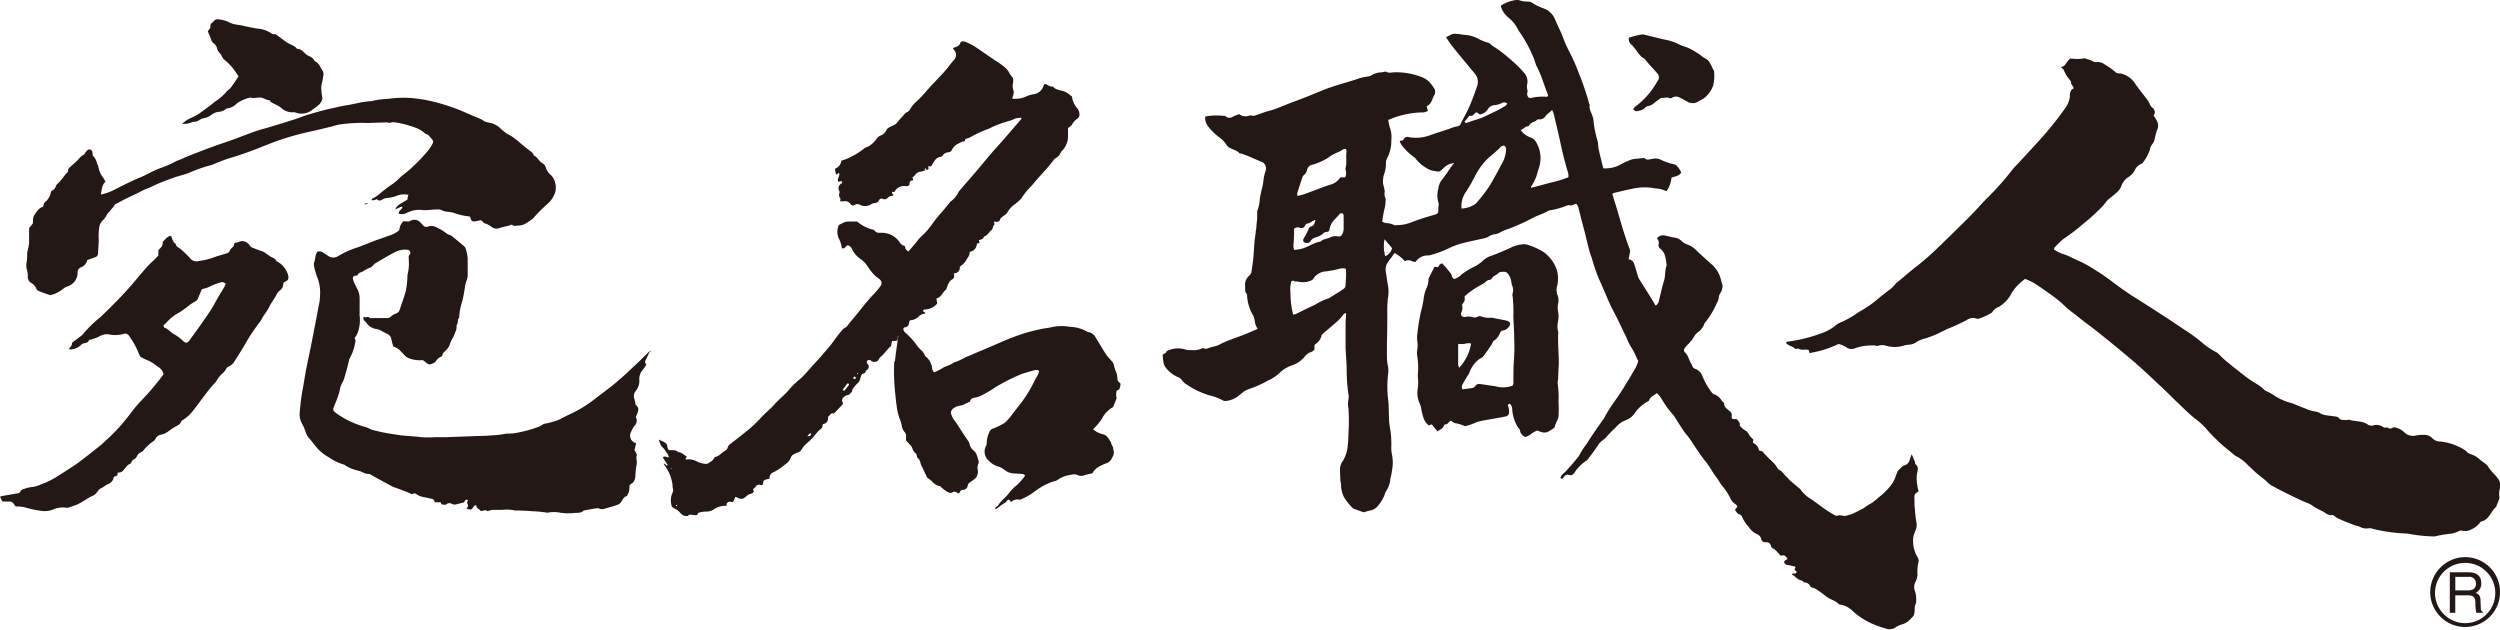
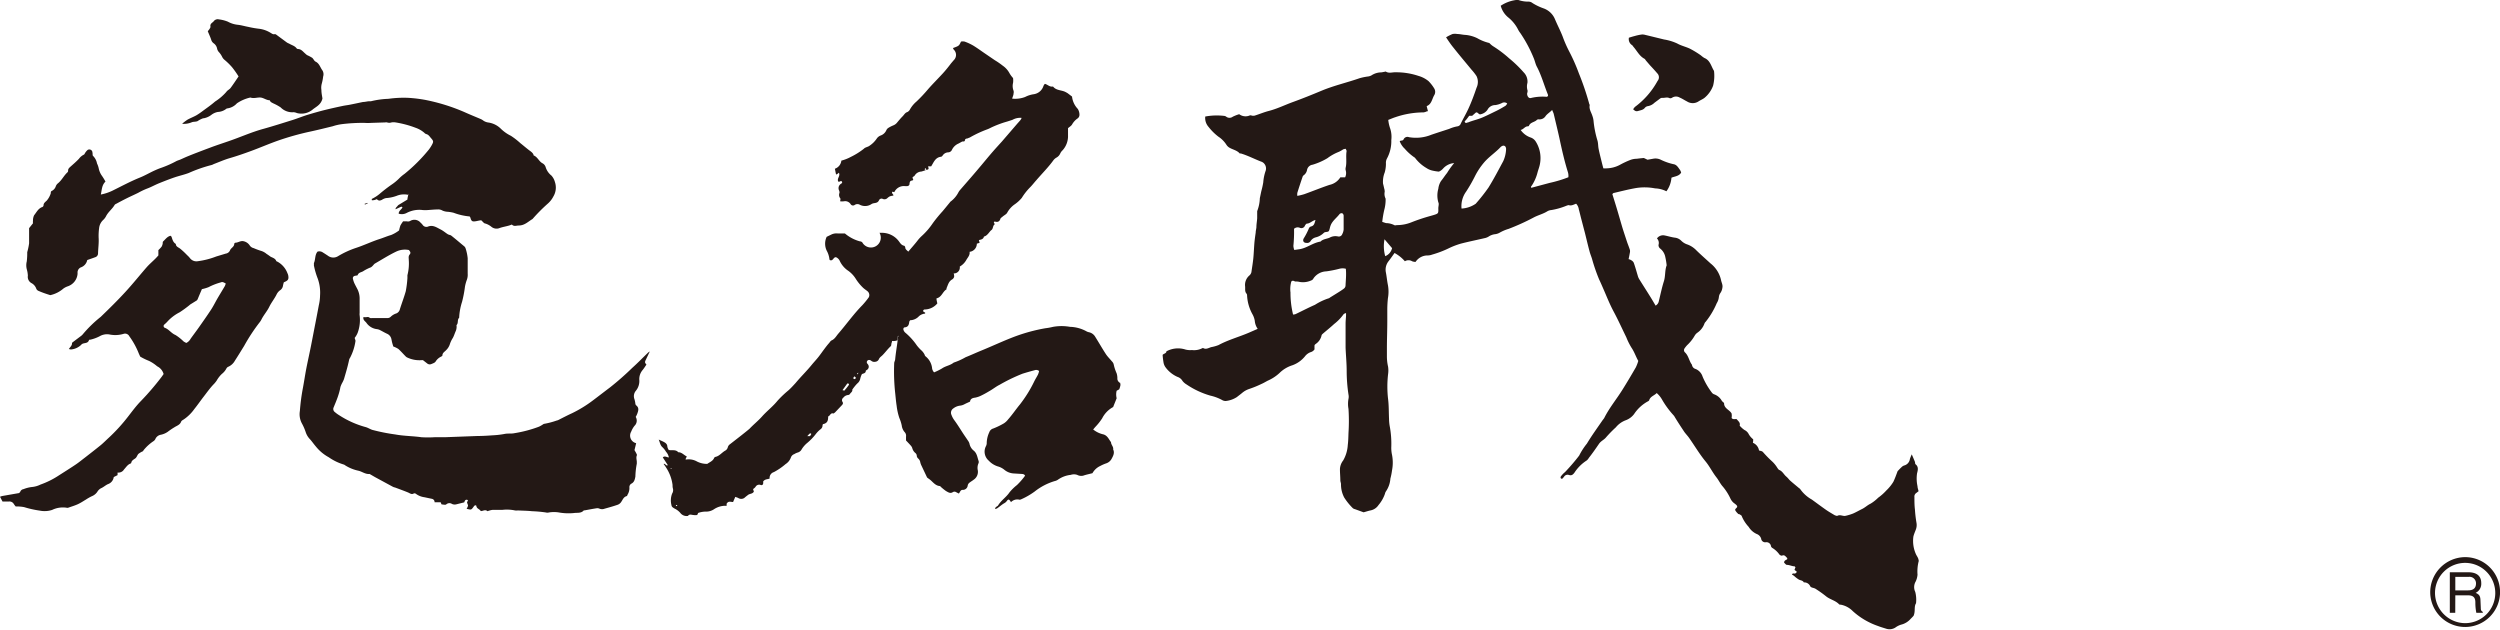
<svg xmlns="http://www.w3.org/2000/svg" width="386.58" height="97.4" viewBox="0 0 386.58 97.4">
  <defs>
    <style>.cls-1,.cls-2{fill:#231815;}.cls-2{fill-rule:evenodd;}</style>
  </defs>
  <g id="レイヤー_2" data-name="レイヤー 2">
    <g id="design">
      <path class="cls-1" d="M379.67,89.2h2.09a1,1,0,0,1,1.11,1c0,.93-.65,1.09-1.26,1.09h-1.94Zm0,2.86h2c1,0,1.1.61,1.1,1.12a7.88,7.88,0,0,0,.15,1.58h1v-.14c-.26-.15-.31-.29-.31-.63l-.05-1.13c0-.88-.39-1-.74-1.19a1.54,1.54,0,0,0,.86-1.5c0-1.33-1-1.68-2-1.68h-2.86v6.27h.84Z" />
      <path class="cls-1" d="M375.79,91.63a5.4,5.4,0,1,0,5.39-5.48A5.44,5.44,0,0,0,375.79,91.63Zm.74,0a4.66,4.66,0,1,1,4.65,4.73A4.69,4.69,0,0,1,376.53,91.63Z" />
-       <path class="cls-2" d="M320.09,9.06c.43,0,.85.07,1.26.06s.65-.07,1.09-.11c.3.2.81.21,1.22.49a.92.92,0,0,0,.57.1,1.72,1.72,0,0,1,1.27.4A10.38,10.38,0,0,1,327,11.05a.93.93,0,0,0,.8.3,1.24,1.24,0,0,1,.46.11,3.47,3.47,0,0,1,1.79,1.3c.65,1,1.38,1.83,2.06,2.75a3.15,3.15,0,0,1,.28.51,1.89,1.89,0,0,0,.35.57.85.85,0,0,1,.28,1.27c.18.3.38.57.52.85a1.55,1.55,0,0,1,0,1.42,12.66,12.66,0,0,0-.37,1.41,1.92,1.92,0,0,1-.31.7,1.67,1.67,0,0,0-.41.87,6.38,6.38,0,0,1-1,1.91.72.72,0,0,1-.36.33,1.89,1.89,0,0,0-1,1,2.69,2.69,0,0,1-1,1.05A2.74,2.74,0,0,0,328,28.84a2.62,2.62,0,0,1-.77,1c-.36.33-.75.62-1.13.94a1.41,1.41,0,0,0-.35.34,10.38,10.38,0,0,1-1.37,1.51,26.88,26.88,0,0,1-2.27,2,29.6,29.6,0,0,1-3,2.29,11.87,11.87,0,0,0-1.4,1.35c-.06.05-.06.17-.09.31a5.63,5.63,0,0,0,1.58.76,7.66,7.66,0,0,1,1.25.55c.57.26,1.14.5,1.69.78a19.31,19.31,0,0,1,1.72,1c1,.62,1.92,1.24,2.83,1.94s1.84,1.35,2.81,2l3.16,2,2.71,1.76,2.45,1.64a24.86,24.86,0,0,1,3,2.23,11.93,11.93,0,0,0,1.72,1.14,2.27,2.27,0,0,1,.34.19c.5.46,1,1,1.51,1.39,1.06.87,2.14,1.73,3.24,2.56.58.43,1.22.77,1.82,1.17a5.27,5.27,0,0,1,.52.44,1.52,1.52,0,0,0,.38.3,8.52,8.52,0,0,1,1.53.87,9.52,9.52,0,0,0,2.33,1,2.84,2.84,0,0,1,.56.19l2.08.84a6.81,6.81,0,0,0,1.33.33c.41.07.76.39,1.17.48.6.14,1.22.17,1.83.27a.8.8,0,0,1,.44.17c.32.48.81.33,1.24.38.12,0,.28-.1.38-.06.95.33,2,.11,2.91.76a1,1,0,0,0,.86.11,1.74,1.74,0,0,1,1.49.26c.26.2.54,0,.75.11a.53.53,0,0,0,.71,0,.68.68,0,0,1,.56,0,2.83,2.83,0,0,1,1.19.64,1.91,1.91,0,0,0,1.88.56,5.72,5.72,0,0,1,1.17-.1,1.72,1.72,0,0,1,1.33.5,1.68,1.68,0,0,0,1.22.53,8.7,8.7,0,0,1,3.77,1.29,1.3,1.3,0,0,1,.38.32,1.32,1.32,0,0,0,.57.34,3.64,3.64,0,0,1,1.5.91,3.1,3.1,0,0,0,.4.27c.29.26.67.47.84.8a7.71,7.71,0,0,0,1,1.2c.78.91.89,1.06.8,2.12a3.19,3.19,0,0,0-.07,1.44c0,.1-.05.25-.1.37-.11.28-.23.55-.34.82,0,.09-.05.22-.12.27-.81.67-1,1.92-2.23,2.22-.13,0-.25.2-.35.33a3.37,3.37,0,0,1-1.26.91,1.85,1.85,0,0,1-1.32.19.9.9,0,0,0-.64.09,3.33,3.33,0,0,1-1.21.37,19.56,19.56,0,0,0-2.41.41,1.07,1.07,0,0,1-.39,0,22.91,22.91,0,0,1-3.31-.33,4.52,4.52,0,0,0-1-.12A26.41,26.41,0,0,1,367,81.8a1.76,1.76,0,0,0-.77-.11,1.91,1.91,0,0,1-1.31-.23c-.28-.12-.57-.16-.85-.26-.82-.31-1.65-.62-2.46-1a3.36,3.36,0,0,1-.64-.42c-.08,0-.18-.17-.24-.15-.71.16-1.18-.38-1.71-.63a8.83,8.83,0,0,1-1.6-.92,6.55,6.55,0,0,0-1.24-.54c-1.51-.72-3-1.42-4.48-2.23a3.83,3.83,0,0,1-1-.65c-.61-.65-1.37-1.11-2-1.7-.33-.31-.66-.64-1-.93a6.63,6.63,0,0,0-1.84-1.45,2,2,0,0,1-.49-.33c-.84-.72-1.74-1.38-2.51-2.17a21.59,21.59,0,0,1-1.56-1.61,10.25,10.25,0,0,0-1.8-1.68c-1-.77-1.85-1.66-2.75-2.51s-2-2-3.05-2.93l-1.64-1.55c-.85-.77-1.69-1.55-2.57-2.28q-2.44-2.06-4.94-4.05c-1-.82-2.1-1.57-3.11-2.4-.75-.62-1.57-1.16-2.27-1.86a20,20,0,0,0-2.38-1.89c-.77-.56-1.55-1.1-2.36-1.61a12.3,12.3,0,0,0-1.29-.59c-.3.25-.57.44-.8.67a6.57,6.57,0,0,0-1.45,1.85A5.12,5.12,0,0,1,309,47.5a1.65,1.65,0,0,0-.9.72.3.3,0,0,1-.13.14,9.09,9.09,0,0,1-1.95.91.7.7,0,0,1-.38,0,1.67,1.67,0,0,0-1.58.26c-.85.42-1.69.84-2.57,1.19s-1.57.78-2.39,1.11c-.39.16-.79.31-1.19.45a5.5,5.5,0,0,0-1.45.53,2.21,2.21,0,0,1-1.05.47,4.18,4.18,0,0,0-1.14.19,4.69,4.69,0,0,1-2.6,0,1.91,1.91,0,0,0-1.25,0c-.19.08-.45-.07-.67-.06a8.46,8.46,0,0,0-2.78.39,1.4,1.4,0,0,1-1.56-.16,4.08,4.08,0,0,0-1.11-.45,16.54,16.54,0,0,1-4.52,1.41c0-.16-.05-.31-.07-.45-.49-.22-1,.08-1.52-.2-.18-.1-.55.06-.66-.06-.38-.42-1.05-.38-1.37-.92.08-.05.15-.13.23-.14a22.53,22.53,0,0,0,5.12-1.25,6.64,6.64,0,0,0,2.32-1.26,2.88,2.88,0,0,1,.76-.45,14.24,14.24,0,0,0,2.81-1.6,1.86,1.86,0,0,1,.34-.19,18.2,18.2,0,0,0,2.88-2.06c.45-.38.93-.73,1.39-1.09a4.46,4.46,0,0,0,1-.92,1.57,1.57,0,0,1,.34-.34L296,41.46c.25-.2.53-.38.78-.59.75-.64,1.51-1.26,2.22-1.93q2.81-2.7,5.56-5.44c.91-.9,1.74-1.88,2.64-2.79a45,45,0,0,0,4.05-4.56c.23-.31.54-.56.8-.86,1.48-1.62,3-3.21,4.43-4.87,1-1.19,2-2.45,2.88-3.72a3.62,3.62,0,0,0,.71-1.82c0-.51.08-1,.58-1.2-.06-.45-.47-.64-.41-1,0-.17-.25-.37-.37-.56A4.37,4.37,0,0,1,319.2,11c-.08-.3-.31-.39-.5-.64a1.63,1.63,0,0,0,.5-.2,4.5,4.5,0,0,0,.41-.54C319.73,9.44,319.87,9.3,320.09,9.06Z" />
-       <path class="cls-2" d="M138.87,52.57a1.56,1.56,0,0,1-.93.15c0,.14-.07.28-.1.42s0,.33-.13.42c-.44.41-.8.91-1.22,1.34-.2.21-.45.34-.58.63a.67.67,0,0,1-.54.41.74.74,0,0,1-.66-.16.54.54,0,0,0-.31-.12.35.35,0,0,0-.34.48c.05.1.15.18.2.28a.57.57,0,0,1-.18.76c-.06.06-.19.1-.2.15,0,.4-.36.4-.6.52a3,3,0,0,0-.25.67,1.26,1.26,0,0,1-.48.79,7.62,7.62,0,0,0-.76.94c.07.32-.24.45-.36.67a.39.39,0,0,1-.28.16,1.06,1.06,0,0,0-.75.42.47.47,0,0,0-.13.63c.15.22.06.38-.1.54l-1.08,1.14c-.06,0-.15.14-.2.13-.48-.16-.53.39-.83.45,0,.57-.07,1-.69,1.17-.14,0-.18.13-.18.26a.74.74,0,0,1-.34.58,4,4,0,0,0-.68.69,8.62,8.62,0,0,1-1.32,1.38,4,4,0,0,0-.88,1,1,1,0,0,1-.67.52,2.35,2.35,0,0,0-.48.23.86.86,0,0,0-.53.54,2,2,0,0,1-.81,1A9.73,9.73,0,0,1,119.67,73a.93.93,0,0,0-.66,1c-.31.13-.71.06-1,.45a1,1,0,0,1,0,.28.27.27,0,0,1-.37.27.64.64,0,0,0-.82.3,1.37,1.37,0,0,1-.37.32c.06.19.09.3.12.4-.18.33-.54.31-.81.45a8,8,0,0,0-.68.54.87.87,0,0,1-.92,0c-.12-.07-.27-.1-.46-.18-.12.28-.23.53-.34.8-.34,0-.73-.22-1,.27,0,0,0,.14,0,.25s-.1.07-.15.06a3.16,3.16,0,0,0-1.75.5,2.21,2.21,0,0,1-1.4.4,3.57,3.57,0,0,0-1.1.21c-.06.11-.1.3-.19.32a1.48,1.48,0,0,1-.51,0c-.3,0-.63-.21-.88.14a1.23,1.23,0,0,1-1.11-.38,2.77,2.77,0,0,0-1-.78c-.2-.13-.42-.24-.44-.51a2.92,2.92,0,0,1,.1-1.78,1,1,0,0,0,.11-.84A1.94,1.94,0,0,1,104,75a6.35,6.35,0,0,0-1-2.7,4.73,4.73,0,0,0-.39-.56c.31-.12.33.37.66.19l-.78-1.2c.3-.3.61,0,.94,0a1.8,1.8,0,0,0-.44-.87,3.05,3.05,0,0,0-.54-.69c-.36-.31-.4-.75-.59-1.2.31.15.55.24.79.37s.54.32.54.72a1.32,1.32,0,0,0,.23.53c.52.09,1.07-.11,1.46.34.56,0,.86.44,1.32.65-.07.15-.12.27-.18.38s.1.1.15.09a2.57,2.57,0,0,1,1.6.31,3.36,3.36,0,0,0,1.6.37c.38-.28.86-.43,1.06-.92a.32.32,0,0,1,.2-.16c.63-.13,1-.7,1.57-1a.82.82,0,0,0,.34-.48.83.83,0,0,1,.34-.48c1-.78,2-1.54,3-2.37a19.3,19.3,0,0,0,1.89-1.84c.62-.66,1.34-1.23,1.94-1.9.75-.85,1.67-1.54,2.39-2.43a15.71,15.71,0,0,1,1.72-1.64c.39-.35.74-.74,1.1-1.13.83-1,1.72-1.85,2.51-2.83.33-.4.69-.78,1-1.17s.59-.8.89-1.2.53-.7.8-1c.11-.14.22-.32.36-.38.47-.2.69-.62,1-1,1.27-1.46,2.39-3.06,3.76-4.45a13.21,13.21,0,0,0,1-1.23.77.77,0,0,0-.24-.95c-.23-.19-.48-.34-.69-.55a7.28,7.28,0,0,1-1.1-1.36,4.32,4.32,0,0,0-1.13-1.21,3.73,3.73,0,0,1-1.32-1.51,1.14,1.14,0,0,0-.58-.6c-.45-.07-.46.69-1,.42a3.06,3.06,0,0,1-.07-.37,3.6,3.6,0,0,0-.3-.91,2.49,2.49,0,0,1-.09-2.3l.76-.37a1.83,1.83,0,0,1,.95-.15c.34,0,.69,0,1.11,0a6,6,0,0,0,2.31,1.22c.14,0,.32.08.39.18A.86.86,0,0,0,136,36c.11,0,.23,0,.35,0a3.26,3.26,0,0,1,2.66,1.33c.2.27.39.59.79.67.07,0,.17.16.18.25,0,.31.25.44.47.66.48-.57.95-1.09,1.38-1.64a5.41,5.41,0,0,1,.64-.72,10.93,10.93,0,0,0,1.78-2.05,21.67,21.67,0,0,1,1.51-1.84c.38-.45.74-.9,1.11-1.35a.55.55,0,0,1,.12-.14,4.13,4.13,0,0,0,1.23-1.46,2.36,2.36,0,0,1,.26-.36l1.67-1.92c.54-.62,1.07-1.25,1.6-1.88s1.16-1.4,1.76-2.09c.46-.53.94-1.05,1.41-1.57l2.3-2.67c.19-.22.4-.44.58-.66a2,2,0,0,0,.18-.33,2.41,2.41,0,0,0-1.4.29c-.27.1-.55.18-.82.27a15.48,15.48,0,0,0-2.63,1,4,4,0,0,1-.47.21A18,18,0,0,0,150,21.24c-.1.06-.23.08-.32.14s-.43,0-.47.3-.32.14-.47.23l-.53.29a2,2,0,0,0-1,.95.66.66,0,0,1-.63.41,1.07,1.07,0,0,0-.81.48c-.06.09-.17.2-.26.2-.88.1-1.12.85-1.52,1.48h-.48c.13.45.13.45-.3.58,0-.05.07-.11,0-.15a.46.46,0,0,0-.15-.16c0,.06-.09.15-.07.2s.13.07.19.1a4.79,4.79,0,0,1-.73.24,1.26,1.26,0,0,0-1,.6c-.06.12-.22.18-.3.24s0,.26.06.4-.27.13-.4.22-.16.29-.17.47-.16.3-.35.32a2.11,2.11,0,0,1-.35,0,1.63,1.63,0,0,0-1.65.93h0l-.3-.07c-.19.3.2.35.15.61a2.59,2.59,0,0,0-.54.11,1.75,1.75,0,0,0-.42.31.65.65,0,0,1-.67.09.43.43,0,0,0-.59.21c-.15.34-.41.39-.71.44a1.31,1.31,0,0,0-.41.12,1.77,1.77,0,0,1-1.9.1.75.75,0,0,0-.75.07.43.43,0,0,1-.62-.14,1,1,0,0,0-1.05-.43,2.71,2.71,0,0,1-.56,0c0-.17.1-.38,0-.48a.84.84,0,0,1-.11-.82.74.74,0,0,0-.07-.4.79.79,0,0,1,.29-1c.15-.09.25-.18.16-.34s-.25-.06-.39,0a.3.3,0,0,1-.16,0c-.3-.46.35-.85.08-1.38l-.35.28s-.11-.06-.11-.11c-.06-.25-.1-.51-.16-.79a1.48,1.48,0,0,0,1-1.25,6.82,6.82,0,0,0,1.47-.58,11,11,0,0,0,2-1.25c.24-.26.62-.26.91-.49a4,4,0,0,0,1.1-1.1,1.26,1.26,0,0,1,.61-.47,1.5,1.5,0,0,0,.87-.82.87.87,0,0,1,.27-.33,5.13,5.13,0,0,1,.77-.4,1.4,1.4,0,0,0,.63-.46c.27-.32.53-.64.82-.93s.39-.57.77-.69a.93.93,0,0,0,.41-.44,4.54,4.54,0,0,1,1-1.19,23.35,23.35,0,0,0,1.8-1.92c.73-.83,1.52-1.61,2.27-2.43.45-.49.85-1,1.27-1.55l.4-.47a1.13,1.13,0,0,0,0-1.66,1.63,1.63,0,0,1-.11-.23c.94-.34.94-.34,1.24-1a1.51,1.51,0,0,1,.56,0,8.14,8.14,0,0,1,1.34.62c.57.35,1.11.74,1.66,1.12l1.67,1.14a11.68,11.68,0,0,1,1.23.85,3.29,3.29,0,0,1,1,1.09,4.2,4.2,0,0,0,.59.82,2.71,2.71,0,0,1,0,.75,2,2,0,0,0,.08,1.21.84.84,0,0,1,0,.41c0,.25-.13.49-.22.81a4.29,4.29,0,0,0,2-.25,4.21,4.21,0,0,1,1.34-.43,1.85,1.85,0,0,0,1.51-1.3,1.81,1.81,0,0,1,.19-.29s0,0,.09,0c.37.13.67.46,1.12.41a.12.12,0,0,1,.08,0c.46.58,1.19.53,1.8.78a4.09,4.09,0,0,1,.46.25l.67.51a3.29,3.29,0,0,0,.89,1.91,1.7,1.7,0,0,1,.26.91.69.69,0,0,1-.33.59,2.8,2.8,0,0,0-.81.9c-.12.22-.38.36-.63.58,0,.33,0,.71,0,1.09a3.27,3.27,0,0,1-.84,2.33,1.51,1.51,0,0,0-.36.49,1.36,1.36,0,0,1-.59.64,1.6,1.6,0,0,0-.46.4c-.8,1.11-1.78,2.08-2.67,3.12-.31.34-.59.72-.92,1.05A9.18,9.18,0,0,0,158,30.6a5.33,5.33,0,0,1-1.1,1,3.83,3.83,0,0,0-1.15,1.28c-.12.25-.47.4-.71.61s-.31.21-.35.36c-.16.47-.47.53-.88.4,0,0,0,0-.1.07s.14.34.11.36c-.34.22-.21.68-.52.9s-.59.87-1.15,1c-.09.42-.46.47-.78.54l.11.43-.43.13a1.26,1.26,0,0,1-1.12,1.26c.08.53-.29.87-.52,1.28a2.67,2.67,0,0,1-1,1,.91.91,0,0,1-.94,1.06,1.31,1.31,0,0,1,.07.53.69.69,0,0,1-.31.4c-.55.31-.64.87-.87,1.36,0,0,0,.15,0,.17-.61.36-.74,1.22-1.55,1.4,0,.27.08.52.13.78a2.59,2.59,0,0,1-1.82.93c-.18,0-.34,0-.39.28l.34.23s0,.14-.06.14A1.56,1.56,0,0,0,142,49a1.92,1.92,0,0,1-1.27.52c-.05.1-.12.17-.13.25-.05.43-.15.79-.69.85-.22,0-.28.29-.16.5a1,1,0,0,0,.2.29,9.66,9.66,0,0,1,1.82,2,6.31,6.31,0,0,0,.65.72,2.21,2.21,0,0,1,.58.77c0,.13.16.23.27.33a2.71,2.71,0,0,1,.85,1.61,1.16,1.16,0,0,0,.32.74,9.38,9.38,0,0,0,1.23-.61c.56-.39,1.27-.46,1.8-.9a9.79,9.79,0,0,0,1.84-.83c.86-.34,1.71-.74,2.58-1.09,2-.82,4-1.79,6-2.45a26.58,26.58,0,0,1,3.74-.94,9.9,9.9,0,0,0,1.21-.22,7.44,7.44,0,0,1,2.62,0,5.56,5.56,0,0,1,2.5.67,1.29,1.29,0,0,0,.41.16,1.49,1.49,0,0,1,1,.73c.56.89,1.08,1.81,1.65,2.68.26.39.6.71.9,1.08a1.07,1.07,0,0,1,.28.43,6.93,6.93,0,0,0,.46,1.42,2.45,2.45,0,0,1,.12.86.73.73,0,0,0,.42.63l-.2,0,.05,0,.13-.08a1.3,1.3,0,0,1,.08.42,3.58,3.58,0,0,1-.19.66l-.4.22a2.37,2.37,0,0,0,0,1.16c-.17.44-.34.84-.54,1.36a4.05,4.05,0,0,0-1.7,1.75A8.94,8.94,0,0,1,169.39,66c-.12.13-.22.26-.35.41a3.79,3.79,0,0,0,1.58.76c.66.2.83.77,1.18,1.2,0,.42.41.7.33,1.13.26.53,0,1-.22,1.41a1.48,1.48,0,0,1-.92.76,6.22,6.22,0,0,0-.87.39,2.63,2.63,0,0,0-1.19,1.11c-.53.14-1,.23-1.42.38a1.31,1.31,0,0,1-.94-.12,1.56,1.56,0,0,0-1,0,4.23,4.23,0,0,0-2,.76,1.36,1.36,0,0,1-.48.2A9.26,9.26,0,0,0,160,76a11,11,0,0,1-1.9,1.12c-.16.07-.36.19-.5.14a1.36,1.36,0,0,0-1.27.39c-.26-.46-.4-.51-.63-.2a1.16,1.16,0,0,1-.44.38c-.37.22-.7.52-1.06.77a1.08,1.08,0,0,1-.32.11c0-.36.35-.38.46-.56.47-.78,1.26-1.27,1.75-2A7.34,7.34,0,0,1,157.26,75a10.67,10.67,0,0,0,1.25-1.44c-.15-.29-.41-.26-.63-.28l-1.15-.07a2.48,2.48,0,0,1-1.44-.58,2.72,2.72,0,0,0-1-.51,3.24,3.24,0,0,1-1.4-.89,1.83,1.83,0,0,1-.44-2.22,1.08,1.08,0,0,0,.13-.58,4.15,4.15,0,0,1,.4-1.6.9.9,0,0,1,.61-.57,11.41,11.41,0,0,0,1.65-.8,2.59,2.59,0,0,0,.64-.6c.66-.74,1.22-1.58,1.85-2.34a19.85,19.85,0,0,0,2.22-3.59c.17-.34.38-.66.55-1a3,3,0,0,0,.18-.56.7.7,0,0,0-.7-.12c-.62.16-1.23.34-1.85.53a26.54,26.54,0,0,0-3.56,1.72c-.49.24-.93.59-1.4.87s-.91.54-1.39.77a3.6,3.6,0,0,1-1,.35c-.44.05-.73.2-.78.61-.32.15-.58.26-.85.4a1.83,1.83,0,0,1-.74.23,2.12,2.12,0,0,0-1,.43.79.79,0,0,0-.28,1,3.23,3.23,0,0,0,.41.78c.43.58.82,1.2,1.21,1.81s.62.92.93,1.39a1.42,1.42,0,0,1,.23.46,1.85,1.85,0,0,0,.68,1.1c.49.42.53,1,.73,1.57a.56.56,0,0,1,0,.34,1.73,1.73,0,0,0-.12,1.12,1.46,1.46,0,0,1-.64,1.45c-.18.15-.39.26-.58.41a.74.74,0,0,0-.34.48.75.75,0,0,1-.79.68c-.33,0-.38.33-.58.57l-.43-.22a.46.46,0,0,0-.5,0c-.41.27-.74,0-1.06-.17a8.57,8.57,0,0,1-.75-.6c-.07-.06-.13-.16-.2-.17-.74-.06-1.1-.69-1.63-1.07-.15-.1-.28-.21-.34-.25L142.49,72a2.22,2.22,0,0,1-.18-.49,1,1,0,0,0-.33-.61.63.63,0,0,1-.22-.46.58.58,0,0,0-.19-.37,1.46,1.46,0,0,1-.51-.8,1.18,1.18,0,0,0-.28-.43c-.21-.24-.44-.47-.68-.73,0-.18,0-.39,0-.59a.82.82,0,0,0-.23-.72,1.9,1.9,0,0,1-.43-1,6,6,0,0,0-.37-1.16,9.24,9.24,0,0,1-.42-1.89c-.1-.63-.15-1.27-.22-1.92a31.34,31.34,0,0,1-.16-4.65c0-.2.13-.4.15-.59.09-1,.27-2,.4-3.06,0-.17,0-.34,0-.52L139,52s0,0,0-.07-.09.11-.13.16S138.88,52.4,138.87,52.57Zm-8.6,7.77c.18,0,.26.09.28.07a8.33,8.33,0,0,0,.7-.87c.08-.11,0-.28-.23-.24Zm2.1-1.9-.23-.25c-.07.08-.16.15-.18.24a.16.16,0,0,0,.21.18C132.24,58.59,132.29,58.52,132.37,58.44Zm-7.55,9c.23,0,.37,0,.42,0a1.2,1.2,0,0,0,.22-.36c-.07,0-.17-.11-.2-.08A3.81,3.81,0,0,0,124.82,67.46Zm-20.1,10.77s0-.09-.07-.11-.1,0-.15,0a.61.61,0,0,0,.09.16S104.67,78.25,104.72,78.23Zm-.92-5.71a.13.13,0,0,0,.08,0,1.31,1.31,0,0,0-.11-.12s-.06,0-.09.06Zm28.77-14.61a1.57,1.57,0,0,1,.15-.19l0-.06a1,1,0,0,0-.18.09S132.54,57.83,132.57,57.91Z" />
+       <path class="cls-2" d="M138.87,52.57a1.56,1.56,0,0,1-.93.15c0,.14-.07.28-.1.42s0,.33-.13.42c-.44.41-.8.91-1.22,1.34-.2.21-.45.34-.58.63a.67.67,0,0,1-.54.41.74.74,0,0,1-.66-.16.54.54,0,0,0-.31-.12.35.35,0,0,0-.34.48c.05.1.15.18.2.28a.57.57,0,0,1-.18.76c-.06.06-.19.1-.2.15,0,.4-.36.4-.6.52a3,3,0,0,0-.25.67,1.26,1.26,0,0,1-.48.79,7.62,7.62,0,0,0-.76.94c.07.32-.24.45-.36.67a.39.39,0,0,1-.28.16,1.06,1.06,0,0,0-.75.42.47.47,0,0,0-.13.63c.15.22.06.38-.1.54l-1.08,1.14c-.06,0-.15.14-.2.13-.48-.16-.53.39-.83.45,0,.57-.07,1-.69,1.17-.14,0-.18.13-.18.26a.74.74,0,0,1-.34.58,4,4,0,0,0-.68.69,8.62,8.62,0,0,1-1.32,1.38,4,4,0,0,0-.88,1,1,1,0,0,1-.67.52,2.35,2.35,0,0,0-.48.23.86.86,0,0,0-.53.54,2,2,0,0,1-.81,1A9.73,9.73,0,0,1,119.67,73a.93.93,0,0,0-.66,1c-.31.13-.71.06-1,.45a1,1,0,0,1,0,.28.27.27,0,0,1-.37.27.64.64,0,0,0-.82.3,1.37,1.37,0,0,1-.37.32c.06.19.09.3.12.4-.18.33-.54.31-.81.45a8,8,0,0,0-.68.54.87.87,0,0,1-.92,0c-.12-.07-.27-.1-.46-.18-.12.28-.23.53-.34.8-.34,0-.73-.22-1,.27,0,0,0,.14,0,.25s-.1.07-.15.06a3.16,3.16,0,0,0-1.75.5,2.21,2.21,0,0,1-1.4.4,3.57,3.57,0,0,0-1.1.21c-.06.11-.1.3-.19.32a1.48,1.48,0,0,1-.51,0c-.3,0-.63-.21-.88.14a1.23,1.23,0,0,1-1.11-.38,2.77,2.77,0,0,0-1-.78c-.2-.13-.42-.24-.44-.51a2.92,2.92,0,0,1,.1-1.78,1,1,0,0,0,.11-.84A1.94,1.94,0,0,1,104,75a6.35,6.35,0,0,0-1-2.7,4.73,4.73,0,0,0-.39-.56c.31-.12.33.37.66.19l-.78-1.2c.3-.3.61,0,.94,0a1.8,1.8,0,0,0-.44-.87,3.05,3.05,0,0,0-.54-.69c-.36-.31-.4-.75-.59-1.2.31.15.55.24.79.37s.54.32.54.72a1.32,1.32,0,0,0,.23.53c.52.09,1.07-.11,1.46.34.56,0,.86.44,1.32.65-.07.15-.12.27-.18.38s.1.1.15.09a2.57,2.57,0,0,1,1.6.31,3.36,3.36,0,0,0,1.6.37c.38-.28.86-.43,1.06-.92a.32.32,0,0,1,.2-.16c.63-.13,1-.7,1.57-1a.82.82,0,0,0,.34-.48.83.83,0,0,1,.34-.48c1-.78,2-1.54,3-2.37c.62-.66,1.34-1.23,1.94-1.9.75-.85,1.67-1.54,2.39-2.43a15.71,15.71,0,0,1,1.72-1.64c.39-.35.74-.74,1.1-1.13.83-1,1.72-1.85,2.51-2.83.33-.4.69-.78,1-1.17s.59-.8.89-1.2.53-.7.8-1c.11-.14.22-.32.36-.38.47-.2.69-.62,1-1,1.27-1.46,2.39-3.06,3.76-4.45a13.21,13.21,0,0,0,1-1.23.77.77,0,0,0-.24-.95c-.23-.19-.48-.34-.69-.55a7.28,7.28,0,0,1-1.1-1.36,4.32,4.32,0,0,0-1.13-1.21,3.73,3.73,0,0,1-1.32-1.51,1.14,1.14,0,0,0-.58-.6c-.45-.07-.46.69-1,.42a3.06,3.06,0,0,1-.07-.37,3.6,3.6,0,0,0-.3-.91,2.49,2.49,0,0,1-.09-2.3l.76-.37a1.83,1.83,0,0,1,.95-.15c.34,0,.69,0,1.11,0a6,6,0,0,0,2.31,1.22c.14,0,.32.08.39.18A.86.86,0,0,0,136,36c.11,0,.23,0,.35,0a3.26,3.26,0,0,1,2.66,1.33c.2.27.39.59.79.67.07,0,.17.16.18.25,0,.31.25.44.47.66.48-.57.95-1.09,1.38-1.64a5.41,5.41,0,0,1,.64-.72,10.93,10.93,0,0,0,1.78-2.05,21.67,21.67,0,0,1,1.51-1.84c.38-.45.74-.9,1.11-1.35a.55.55,0,0,1,.12-.14,4.13,4.13,0,0,0,1.23-1.46,2.36,2.36,0,0,1,.26-.36l1.67-1.92c.54-.62,1.07-1.25,1.6-1.88s1.16-1.4,1.76-2.09c.46-.53.94-1.05,1.41-1.57l2.3-2.67c.19-.22.4-.44.58-.66a2,2,0,0,0,.18-.33,2.41,2.41,0,0,0-1.4.29c-.27.1-.55.18-.82.27a15.48,15.48,0,0,0-2.63,1,4,4,0,0,1-.47.21A18,18,0,0,0,150,21.24c-.1.06-.23.08-.32.14s-.43,0-.47.3-.32.14-.47.23l-.53.29a2,2,0,0,0-1,.95.66.66,0,0,1-.63.41,1.07,1.07,0,0,0-.81.48c-.06.09-.17.2-.26.2-.88.1-1.12.85-1.52,1.48h-.48c.13.45.13.45-.3.58,0-.05.07-.11,0-.15a.46.46,0,0,0-.15-.16c0,.06-.09.15-.07.2s.13.07.19.1a4.79,4.79,0,0,1-.73.24,1.26,1.26,0,0,0-1,.6c-.06.12-.22.18-.3.24s0,.26.06.4-.27.13-.4.22-.16.29-.17.47-.16.3-.35.32a2.11,2.11,0,0,1-.35,0,1.63,1.63,0,0,0-1.65.93h0l-.3-.07c-.19.3.2.35.15.61a2.59,2.59,0,0,0-.54.11,1.75,1.75,0,0,0-.42.31.65.65,0,0,1-.67.09.43.43,0,0,0-.59.21c-.15.34-.41.39-.71.44a1.31,1.31,0,0,0-.41.12,1.77,1.77,0,0,1-1.9.1.75.75,0,0,0-.75.07.43.43,0,0,1-.62-.14,1,1,0,0,0-1.05-.43,2.71,2.71,0,0,1-.56,0c0-.17.1-.38,0-.48a.84.84,0,0,1-.11-.82.74.74,0,0,0-.07-.4.79.79,0,0,1,.29-1c.15-.09.25-.18.16-.34s-.25-.06-.39,0a.3.3,0,0,1-.16,0c-.3-.46.35-.85.08-1.38l-.35.28s-.11-.06-.11-.11c-.06-.25-.1-.51-.16-.79a1.48,1.48,0,0,0,1-1.25,6.82,6.82,0,0,0,1.47-.58,11,11,0,0,0,2-1.25c.24-.26.62-.26.91-.49a4,4,0,0,0,1.1-1.1,1.26,1.26,0,0,1,.61-.47,1.5,1.5,0,0,0,.87-.82.87.87,0,0,1,.27-.33,5.13,5.13,0,0,1,.77-.4,1.4,1.4,0,0,0,.63-.46c.27-.32.53-.64.82-.93s.39-.57.77-.69a.93.93,0,0,0,.41-.44,4.54,4.54,0,0,1,1-1.19,23.35,23.35,0,0,0,1.8-1.92c.73-.83,1.52-1.61,2.27-2.43.45-.49.85-1,1.27-1.55l.4-.47a1.13,1.13,0,0,0,0-1.66,1.63,1.63,0,0,1-.11-.23c.94-.34.94-.34,1.24-1a1.51,1.51,0,0,1,.56,0,8.14,8.14,0,0,1,1.34.62c.57.35,1.11.74,1.66,1.12l1.67,1.14a11.68,11.68,0,0,1,1.23.85,3.29,3.29,0,0,1,1,1.09,4.2,4.2,0,0,0,.59.82,2.71,2.71,0,0,1,0,.75,2,2,0,0,0,.08,1.21.84.84,0,0,1,0,.41c0,.25-.13.49-.22.81a4.29,4.29,0,0,0,2-.25,4.21,4.21,0,0,1,1.34-.43,1.85,1.85,0,0,0,1.51-1.3,1.81,1.81,0,0,1,.19-.29s0,0,.09,0c.37.13.67.46,1.12.41a.12.12,0,0,1,.08,0c.46.58,1.19.53,1.8.78a4.09,4.09,0,0,1,.46.25l.67.51a3.29,3.29,0,0,0,.89,1.91,1.7,1.7,0,0,1,.26.91.69.69,0,0,1-.33.59,2.8,2.8,0,0,0-.81.9c-.12.22-.38.36-.63.58,0,.33,0,.71,0,1.09a3.27,3.27,0,0,1-.84,2.33,1.51,1.51,0,0,0-.36.49,1.36,1.36,0,0,1-.59.64,1.6,1.6,0,0,0-.46.4c-.8,1.11-1.78,2.08-2.67,3.12-.31.34-.59.72-.92,1.05A9.18,9.18,0,0,0,158,30.6a5.33,5.33,0,0,1-1.1,1,3.83,3.83,0,0,0-1.15,1.28c-.12.25-.47.4-.71.61s-.31.21-.35.36c-.16.47-.47.53-.88.4,0,0,0,0-.1.07s.14.34.11.36c-.34.22-.21.68-.52.9s-.59.87-1.15,1c-.09.42-.46.47-.78.54l.11.43-.43.13a1.26,1.26,0,0,1-1.12,1.26c.08.53-.29.87-.52,1.28a2.67,2.67,0,0,1-1,1,.91.91,0,0,1-.94,1.06,1.31,1.31,0,0,1,.07.53.69.69,0,0,1-.31.4c-.55.31-.64.87-.87,1.36,0,0,0,.15,0,.17-.61.36-.74,1.22-1.55,1.4,0,.27.08.52.13.78a2.59,2.59,0,0,1-1.82.93c-.18,0-.34,0-.39.28l.34.23s0,.14-.06.14A1.56,1.56,0,0,0,142,49a1.92,1.92,0,0,1-1.27.52c-.05.1-.12.17-.13.25-.05.43-.15.79-.69.85-.22,0-.28.29-.16.5a1,1,0,0,0,.2.29,9.66,9.66,0,0,1,1.82,2,6.31,6.31,0,0,0,.65.72,2.21,2.21,0,0,1,.58.77c0,.13.16.23.27.33a2.71,2.71,0,0,1,.85,1.61,1.16,1.16,0,0,0,.32.74,9.38,9.38,0,0,0,1.23-.61c.56-.39,1.27-.46,1.8-.9a9.79,9.79,0,0,0,1.84-.83c.86-.34,1.71-.74,2.58-1.09,2-.82,4-1.79,6-2.45a26.58,26.58,0,0,1,3.74-.94,9.9,9.9,0,0,0,1.21-.22,7.44,7.44,0,0,1,2.62,0,5.56,5.56,0,0,1,2.5.67,1.29,1.29,0,0,0,.41.16,1.49,1.49,0,0,1,1,.73c.56.89,1.08,1.81,1.65,2.68.26.39.6.71.9,1.08a1.07,1.07,0,0,1,.28.43,6.93,6.93,0,0,0,.46,1.42,2.45,2.45,0,0,1,.12.86.73.73,0,0,0,.42.63l-.2,0,.05,0,.13-.08a1.3,1.3,0,0,1,.08.42,3.58,3.58,0,0,1-.19.66l-.4.22a2.37,2.37,0,0,0,0,1.16c-.17.44-.34.84-.54,1.36a4.05,4.05,0,0,0-1.7,1.75A8.94,8.94,0,0,1,169.39,66c-.12.13-.22.26-.35.41a3.79,3.79,0,0,0,1.58.76c.66.2.83.77,1.18,1.2,0,.42.41.7.33,1.13.26.53,0,1-.22,1.41a1.48,1.48,0,0,1-.92.76,6.22,6.22,0,0,0-.87.39,2.63,2.63,0,0,0-1.19,1.11c-.53.14-1,.23-1.42.38a1.31,1.31,0,0,1-.94-.12,1.56,1.56,0,0,0-1,0,4.23,4.23,0,0,0-2,.76,1.36,1.36,0,0,1-.48.2A9.26,9.26,0,0,0,160,76a11,11,0,0,1-1.9,1.12c-.16.07-.36.19-.5.14a1.36,1.36,0,0,0-1.27.39c-.26-.46-.4-.51-.63-.2a1.16,1.16,0,0,1-.44.38c-.37.22-.7.52-1.06.77a1.08,1.08,0,0,1-.32.11c0-.36.35-.38.46-.56.47-.78,1.26-1.27,1.75-2A7.34,7.34,0,0,1,157.26,75a10.67,10.67,0,0,0,1.25-1.44c-.15-.29-.41-.26-.63-.28l-1.15-.07a2.48,2.48,0,0,1-1.44-.58,2.72,2.72,0,0,0-1-.51,3.24,3.24,0,0,1-1.4-.89,1.83,1.83,0,0,1-.44-2.22,1.08,1.08,0,0,0,.13-.58,4.15,4.15,0,0,1,.4-1.6.9.9,0,0,1,.61-.57,11.41,11.41,0,0,0,1.65-.8,2.59,2.59,0,0,0,.64-.6c.66-.74,1.22-1.58,1.85-2.34a19.85,19.85,0,0,0,2.22-3.59c.17-.34.38-.66.55-1a3,3,0,0,0,.18-.56.7.7,0,0,0-.7-.12c-.62.16-1.23.34-1.85.53a26.54,26.54,0,0,0-3.56,1.72c-.49.24-.93.59-1.4.87s-.91.54-1.39.77a3.6,3.6,0,0,1-1,.35c-.44.05-.73.2-.78.61-.32.15-.58.26-.85.4a1.83,1.83,0,0,1-.74.23,2.12,2.12,0,0,0-1,.43.79.79,0,0,0-.28,1,3.23,3.23,0,0,0,.41.78c.43.58.82,1.2,1.21,1.81s.62.92.93,1.39a1.42,1.42,0,0,1,.23.46,1.85,1.85,0,0,0,.68,1.1c.49.42.53,1,.73,1.57a.56.56,0,0,1,0,.34,1.73,1.73,0,0,0-.12,1.12,1.46,1.46,0,0,1-.64,1.45c-.18.15-.39.26-.58.41a.74.74,0,0,0-.34.48.75.75,0,0,1-.79.68c-.33,0-.38.33-.58.57l-.43-.22a.46.46,0,0,0-.5,0c-.41.27-.74,0-1.06-.17a8.57,8.57,0,0,1-.75-.6c-.07-.06-.13-.16-.2-.17-.74-.06-1.1-.69-1.63-1.07-.15-.1-.28-.21-.34-.25L142.49,72a2.22,2.22,0,0,1-.18-.49,1,1,0,0,0-.33-.61.63.63,0,0,1-.22-.46.58.58,0,0,0-.19-.37,1.46,1.46,0,0,1-.51-.8,1.18,1.18,0,0,0-.28-.43c-.21-.24-.44-.47-.68-.73,0-.18,0-.39,0-.59a.82.82,0,0,0-.23-.72,1.9,1.9,0,0,1-.43-1,6,6,0,0,0-.37-1.16,9.24,9.24,0,0,1-.42-1.89c-.1-.63-.15-1.27-.22-1.92a31.34,31.34,0,0,1-.16-4.65c0-.2.13-.4.15-.59.09-1,.27-2,.4-3.06,0-.17,0-.34,0-.52L139,52s0,0,0-.07-.09.11-.13.16S138.88,52.4,138.87,52.57Zm-8.6,7.77c.18,0,.26.09.28.07a8.33,8.33,0,0,0,.7-.87c.08-.11,0-.28-.23-.24Zm2.1-1.9-.23-.25c-.07.08-.16.15-.18.24a.16.16,0,0,0,.21.18C132.24,58.59,132.29,58.52,132.37,58.44Zm-7.55,9c.23,0,.37,0,.42,0a1.2,1.2,0,0,0,.22-.36c-.07,0-.17-.11-.2-.08A3.81,3.81,0,0,0,124.82,67.46Zm-20.1,10.77s0-.09-.07-.11-.1,0-.15,0a.61.61,0,0,0,.09.16S104.67,78.25,104.72,78.23Zm-.92-5.71a.13.13,0,0,0,.08,0,1.31,1.31,0,0,0-.11-.12s-.06,0-.09.06Zm28.77-14.61a1.57,1.57,0,0,1,.15-.19l0-.06a1,1,0,0,0-.18.09S132.54,57.83,132.57,57.91Z" />
      <path class="cls-2" d="M100.44,54.43c-.2.42-.41.85-.61,1.28a.56.56,0,0,0-.08.33c0,.1.11.2.21.34-.19.27-.37.57-.59.84a2.15,2.15,0,0,0-.51,1.56,2.37,2.37,0,0,1-.53,1.64,1.3,1.3,0,0,0-.22,1.32,4.13,4.13,0,0,1,.13.61c0,.11.05.26.12.32.53.41.33.89.16,1.36a3.59,3.59,0,0,1-.22.44,1.1,1.1,0,0,1-.18,1.37,3.41,3.41,0,0,0-.52.91,1.2,1.2,0,0,0,.77,1.78c-.08.34-.16.68-.26,1.07.08.14.19.32.28.5s.12.24.08.33c-.14.36,0,.7,0,1,0,.09,0,.19,0,.27a12.12,12.12,0,0,0-.22,2c-.09.45-.17.87-.64,1.1a.62.62,0,0,0-.28.62A2,2,0,0,1,97,76.56s0,.14-.08.15c-.53.13-.64.63-.93,1a1.11,1.11,0,0,1-.5.35c-.67.23-1.35.42-2,.6a1.05,1.05,0,0,1-.78,0,.79.79,0,0,0-.43-.07c-.61.09-1.22.21-1.83.32-.09,0-.2,0-.25.09-.42.39-.94.26-1.43.33a8.47,8.47,0,0,1-2.36-.09,4.72,4.72,0,0,0-1.5,0,1.06,1.06,0,0,1-.53,0,18.79,18.79,0,0,0-2.11-.19c-.73-.08-1.46-.08-2.2-.12a1.6,1.6,0,0,1-.44,0,6,6,0,0,0-1.93-.09c-.5,0-1,0-1.5,0a2.33,2.33,0,0,0-.51.11c-.11,0-.28.13-.33.08-.34-.29-.67,0-1,0a2,2,0,0,0-.25-.25c-.36-.24-.39-.28-.48-.63-.23-.06-.31.09-.42.24-.34.47-.35.47-1.06.28a1.43,1.43,0,0,0,.22-.47c0-.15-.11-.31-.14-.48s.07-.16.1-.24,0-.11,0-.16c-.37-.15-.46.12-.54.36l-1.21.3a1,1,0,0,1-.68-.05A.72.72,0,0,0,69,78c-.16.12-.49,0-.72,0-.06-.13-.09-.21-.14-.33l-.94,0a.51.51,0,0,0-.43-.54l-1.13-.24a2.82,2.82,0,0,1-1.3-.51.39.39,0,0,0-.33-.09c-.35.23-.6,0-.89-.13-.68-.28-1.38-.53-2.07-.79-.11,0-.23-.07-.34-.12L58.22,73.9c-.36-.19-.72-.41-1.07-.61-.66.07-1.17-.39-1.77-.51a6.27,6.27,0,0,1-2-.82.67.67,0,0,0-.23-.13,8.11,8.11,0,0,1-2.31-1.12,6.64,6.64,0,0,1-2-1.67c-.35-.4-.64-.85-1-1.22a2.85,2.85,0,0,1-.57-1,7.91,7.91,0,0,0-.6-1.37,3,3,0,0,1-.3-1.9,31.63,31.63,0,0,1,.43-3.35c.21-1.08.36-2.16.57-3.24s.49-2.32.72-3.48.45-2.33.68-3.5c.18-.93.36-1.86.53-2.78a7.08,7.08,0,0,0,.19-1.5,6.45,6.45,0,0,0-.35-2.6,11.92,11.92,0,0,1-.59-2,.37.37,0,0,1,0-.18.75.75,0,0,1,0-.26c.25-.56.12-1.24.55-1.75a.94.94,0,0,1,.84.14c.25.15.5.32.75.48a1.37,1.37,0,0,0,1.57.09A13.93,13.93,0,0,1,55,38.35c1.27-.41,2.47-1,3.73-1.4.59-.19,1.15-.44,1.75-.61a5.5,5.5,0,0,0,1.23-.71,6.21,6.21,0,0,1,.21-.77,5.54,5.54,0,0,1,.41-.63c.19,0,.4,0,.6,0a.7.7,0,0,0,.51-.07,1.25,1.25,0,0,1,1.61.29,1.93,1.93,0,0,1,.31.33.69.69,0,0,0,.79.27c.79-.33,1.37.13,2,.44.37.19.69.46,1,.67s.47.14.65.29c.67.53,1.32,1.09,2,1.65a.7.7,0,0,1,.19.29,7,7,0,0,1,.33,1.55c0,.79,0,1.58,0,2.38a2.23,2.23,0,0,1-.15,1,6.25,6.25,0,0,0-.27,1,18.07,18.07,0,0,1-.45,2.35A9.41,9.41,0,0,0,71,49.14c-.34.31-.07.83-.41,1.13a1.74,1.74,0,0,1-.12.93c-.16.35-.26.72-.45,1.06a4.09,4.09,0,0,0-.47,1,2.2,2.2,0,0,1-.56.88c-.23.26-.58.41-.58.83,0,.06-.12.13-.19.17a2,2,0,0,0-.85.75c-.11.2-.42.3-.66.4a.63.63,0,0,1-.68-.11l-.63-.49c-.06,0-.12,0-.17,0a4.41,4.41,0,0,1-2.24-.4.83.83,0,0,1-.27-.19c-.38-.38-.72-.78-1.12-1.14a3.78,3.78,0,0,0-.78-.38c-.05-.15-.12-.37-.18-.6s-.08-.4-.13-.6a1.15,1.15,0,0,0-.68-.78c-.35-.16-.68-.36-1-.52a1.52,1.52,0,0,0-.58-.19,2.28,2.28,0,0,1-1.61-1c-.19-.23-.54-.42-.44-.86a2.19,2.19,0,0,0,.57,0c.22-.06.33.09.49.15a.55.55,0,0,0,.26,0c.79,0,1.6,0,2.4,0a.68.68,0,0,0,.48-.18,2.19,2.19,0,0,1,.9-.54.93.93,0,0,0,.54-.66c.29-.93.65-1.85.91-2.79A16.7,16.7,0,0,0,63,43c0-.15,0-.31,0-.44a7.35,7.35,0,0,0,.21-2.38c0-.27-.09-.56.14-.83s.06-.46-.12-.69a3.15,3.15,0,0,0-2,.26c-1.12.54-2.17,1.21-3.25,1.83-.14.08-.24.25-.37.37a1.13,1.13,0,0,1-.27.22,6.75,6.75,0,0,0-1.11.55c-.29.23-.75.19-.92.64,0,.09-.33.08-.49.14a.36.36,0,0,0-.25.42,3.73,3.73,0,0,0,.21.67c.14.3.3.59.45.88a3.23,3.23,0,0,1,.38,1.62c0,.71,0,1.42,0,2.14a1.37,1.37,0,0,0,0,.35,5.76,5.76,0,0,1-.3,2.7,3.1,3.1,0,0,1-.46.79c0,.16.16.37.11.55a8,8,0,0,1-.82,2.52,1,1,0,0,0-.17.4c-.21,1-.5,1.95-.78,2.91a4.31,4.31,0,0,1-.22.49,4,4,0,0,0-.33.73C52.44,61,52,62,51.59,63a.58.58,0,0,0,.19.72,5,5,0,0,0,.72.52,14.37,14.37,0,0,0,4,1.79c.37.09.7.32,1.06.44a28.74,28.74,0,0,0,3.56.71c1.34.25,2.71.24,4.05.43a17.33,17.33,0,0,0,2,0l1.59,0,5.07-.19c.8,0,1.6-.05,2.4-.11a13,13,0,0,0,1.85-.22c.48-.09,1,0,1.49-.11a19.3,19.3,0,0,0,3.77-1,4.09,4.09,0,0,0,.46-.25c.13-.07.26-.2.39-.2a12.23,12.23,0,0,0,1.89-.5,1.21,1.21,0,0,0,.25-.08c.71-.36,1.42-.73,2.14-1.06a19.24,19.24,0,0,0,3.25-2c.88-.66,1.74-1.33,2.63-2a43.93,43.93,0,0,0,3.41-3c.84-.75,1.62-1.56,2.43-2.34a1.49,1.49,0,0,1,.29-.2Z" />
      <path class="cls-2" d="M63.17,30.14a3,3,0,0,0-1.83.14,5.78,5.78,0,0,1-1.65.35,1.72,1.72,0,0,0-.63.27c-.23.1-.44.19-.67,0s-.25,0-.39,0a1.18,1.18,0,0,1-.51.06c0-.11,0-.19,0-.2A5.89,5.89,0,0,0,58.68,30a22.93,22.93,0,0,1,1.83-1.42,7.6,7.6,0,0,0,1.17-.95,6.34,6.34,0,0,1,.88-.75,25.35,25.35,0,0,0,3.77-3.77,6,6,0,0,0,.39-.59c.34-.6.35-.69-.08-1.17-.21-.24-.38-.54-.74-.62a.72.72,0,0,1-.29-.2,4.14,4.14,0,0,0-1.37-.78,15.45,15.45,0,0,0-3.07-.82,1.9,1.9,0,0,0-.63,0,1.09,1.09,0,0,1-.69,0,.55.55,0,0,0-.26,0L57.46,19a8.84,8.84,0,0,1-1.15,0,26.56,26.56,0,0,0-3.46.2,7.56,7.56,0,0,0-1.39.32c-1.15.28-2.3.57-3.46.82a42.47,42.47,0,0,0-5,1.4c-1.39.49-2.75,1.08-4.13,1.59-1.11.41-2.23.8-3.37,1.13-.85.25-1.65.61-2.47.92a1.36,1.36,0,0,1-.33.14,21.91,21.91,0,0,0-3.52,1.23c-.71.27-1.47.43-2.2.68s-1.55.57-2.32.88-1.27.62-1.94.86a11.3,11.3,0,0,0-1.36.65c-.58.29-1.18.55-1.76.84s-1.11.57-1.66.87a.47.47,0,0,0-.21.15c-.37.65-1,1.08-1.34,1.77a2.09,2.09,0,0,1-.43.56,2,2,0,0,0-.63,1.24,9.12,9.12,0,0,0-.08,1.48c.06.82-.07,1.65-.09,2.47a.61.61,0,0,1-.46.58c-.39.15-.78.28-1.21.43a1.51,1.51,0,0,1-1,1.14.86.86,0,0,0-.5.77,2.44,2.44,0,0,1,0,.27,2.23,2.23,0,0,1-1.5,1.88,2.52,2.52,0,0,0-.71.37,4.63,4.63,0,0,1-2,1C7.13,45.44,6.57,45.25,6,45a.66.66,0,0,1-.38-.33,1.57,1.57,0,0,0-.71-.87,1.1,1.1,0,0,1-.6-1.17,4.34,4.34,0,0,0-.17-1,2.46,2.46,0,0,1,0-1.21A10.55,10.55,0,0,0,4.21,39a10.41,10.41,0,0,0,.29-1.37c0-.76,0-1.52,0-2.35l.6-.75a1.68,1.68,0,0,1,0-.4,1.84,1.84,0,0,1,.18-.85c.37-.45.6-1,1.21-1.25.1,0,.23-.16.24-.24,0-.37.24-.53.49-.76a3.16,3.16,0,0,0,.63-1.14c0-.13,0-.3.16-.37a1.2,1.2,0,0,0,.62-.72,1.08,1.08,0,0,1,.3-.43c.62-.48.94-1.22,1.52-1.74a.31.31,0,0,0,.08-.24c0-.25.11-.37.26-.52.48-.43,1-.87,1.42-1.32a2.15,2.15,0,0,1,.74-.63c.1,0,.16-.22.25-.33a1.93,1.93,0,0,1,.35-.4.48.48,0,0,1,.72.25,2.11,2.11,0,0,1,.05.35c0,.12,0,.28.08.33A2.21,2.21,0,0,1,15,25.27a3.4,3.4,0,0,1,.26.74,3,3,0,0,0,.52,1.2,8.7,8.7,0,0,1,.53.87c-.58.55-.55,1.27-.72,2a7.24,7.24,0,0,0,1.79-.59c1.38-.68,2.73-1.41,4.17-2,.77-.3,1.49-.72,2.23-1.07.38-.17.76-.34,1.15-.47a16,16,0,0,0,2.27-1c.23-.13.49-.19.74-.3s.8-.37,1.21-.53c.85-.35,1.71-.67,2.57-1l.91-.34c.88-.33,1.78-.62,2.67-.93,1.83-.62,3.58-1.42,5.45-1.93,1.51-.42,3-.9,4.51-1.37.79-.25,1.56-.57,2.35-.81s1.76-.52,2.65-.74,1.79-.42,2.69-.61c.32-.07.64-.11,1-.17.73-.14,1.45-.3,2.18-.45.28,0,.58-.08.87-.11.12,0,.24,0,.35,0a13.2,13.2,0,0,1,2.72-.38,16.85,16.85,0,0,1,3.09-.15,21.82,21.82,0,0,1,2.56.31,29.46,29.46,0,0,1,6.11,1.9c.84.38,1.69.72,2.53,1.08a1.83,1.83,0,0,1,.38.23,1.77,1.77,0,0,0,.74.29,3.42,3.42,0,0,1,2,1A6,6,0,0,0,79,21a11.16,11.16,0,0,1,1.47,1.14c.44.35.87.72,1.31,1.06.28.22.6.39.73.76a.18.18,0,0,0,0,.07c.62.23.82.93,1.38,1.22a1,1,0,0,1,.49.61,2.67,2.67,0,0,0,.89,1.29,2.43,2.43,0,0,1,.54,1,2.68,2.68,0,0,1-.24,2.23,3.71,3.71,0,0,1-.8,1.05,26.65,26.65,0,0,0-2.43,2.44c-.68.4-1.22,1-2.12,1-.37,0-.74.2-1.07-.15-.65.28-1.33.32-2,.58A1.25,1.25,0,0,1,76,35.08a2.82,2.82,0,0,0-.93-.51c-.23,0-.42-.31-.65-.5-.31,0-.66.13-1,.16s-.52,0-.66-.49c0-.09-.08-.16-.13-.27a9.37,9.37,0,0,1-2.49-.57,6.08,6.08,0,0,0-.87-.15,2.26,2.26,0,0,1-.85-.19,1.26,1.26,0,0,0-.76-.17c-.5,0-1,.06-1.5.09a5.33,5.33,0,0,1-.8,0,4.17,4.17,0,0,0-2.48.45,1.59,1.59,0,0,1-1.23.11c0-.47.47-.65.59-1-.08,0-.14-.1-.18-.08-.3.12-.59.27-.9.4,0-.26.21-.36.32-.52a.57.57,0,0,1,.2-.18L63,30.86c0-.22.08-.48.13-.74,0-.05.16-.08,0-.14A.92.92,0,0,1,63.17,30.14Z" />
      <path class="cls-2" d="M2.43,78.32a3.51,3.51,0,0,1-.29-.38.77.77,0,0,0-.75-.39c-.33,0-.65,0-1,0L0,76.82a1.76,1.76,0,0,1,.39-.13l2.35-.41A.44.44,0,0,0,3.15,76a.61.61,0,0,1,.48-.36A5,5,0,0,1,5,75.3a3.7,3.7,0,0,0,1.26-.37A12.94,12.94,0,0,0,9,73.58c.87-.56,1.76-1.11,2.62-1.69.52-.34,1-.74,1.5-1.12.82-.64,1.64-1.27,2.45-1.93.43-.35.82-.76,1.24-1.14a26.51,26.51,0,0,0,3-3.29c.64-.82,1.25-1.66,2-2.42a41.83,41.83,0,0,0,3.08-3.58c.15-.19.28-.39.41-.57a1.9,1.9,0,0,0-1-1.2,5.91,5.91,0,0,0-1.25-.83,10,10,0,0,1-1.36-.66,8,8,0,0,1-.33-.74A12,12,0,0,0,20,52a.74.74,0,0,0-.91-.37,4.47,4.47,0,0,1-2.21.08A2.27,2.27,0,0,0,15.4,52a6,6,0,0,1-1.41.52c-.09,0-.23,0-.24.1-.14.41-.49.4-.82.48s-.35.23-.52.35a2.59,2.59,0,0,1-1.45.59,2.36,2.36,0,0,1-.31-.07c.19-.32.53-.54.48-.94,0,0,.11-.12.19-.17l1.06-.8a2,2,0,0,0,.41-.35A19,19,0,0,1,15.57,49c1.31-1.26,2.6-2.53,3.82-3.86s2.2-2.57,3.31-3.84c.39-.44.85-.83,1.27-1.25.19-.18.36-.38.52-.55,0-.32,0-.58,0-.83a4.06,4.06,0,0,0,.5-.53,1.58,1.58,0,0,0,.17-.49c0-.1,0-.26.06-.31.35-.32.62-.74,1.12-.88.06,0,.16.1.19.17.14.41.23.85.66,1.09,0,.42.4.52.68.74a11.77,11.77,0,0,1,1.07,1,3.64,3.64,0,0,1,.43.45,1.25,1.25,0,0,0,1.23.48,12.23,12.23,0,0,0,2.84-.73l1.45-.44a.85.85,0,0,0,.68-.51c.14-.38.65-.53.65-1a.24.24,0,0,1,.18-.18c.4,0,.76-.31,1.2-.24a1.51,1.51,0,0,1,1,.64,1,1,0,0,0,.63.44,10.63,10.63,0,0,0,1.23.45,2.43,2.43,0,0,1,.77.45c.2.12.39.26.58.4s.74.24.9.67c0,.06.14.1.22.14a3.38,3.38,0,0,1,1.52,1.77,1.38,1.38,0,0,1,.12.34c.1.59,0,.79-.68,1.06a4.75,4.75,0,0,0-.14.57,1,1,0,0,1-.42.65,1.72,1.72,0,0,0-.56.66c-.33.67-.81,1.25-1.13,1.91s-.82,1.22-1.17,1.88a2.46,2.46,0,0,1-.33.53,28.17,28.17,0,0,0-2.39,3.64c-.47.76-.93,1.52-1.42,2.27a2.17,2.17,0,0,1-1,.94A.6.6,0,0,0,35,57a2.54,2.54,0,0,1-.68.81,4.25,4.25,0,0,0-.79,1,4,4,0,0,1-.56.68c-.54.58-1,1.23-1.48,1.85s-.94,1.29-1.44,1.91a6.43,6.43,0,0,1-1.64,1.61c-.15.09-.35.2-.4.34-.19.52-.69.63-1.07.89a10.32,10.32,0,0,0-1,.68,2.91,2.91,0,0,1-1.14.47,1.13,1.13,0,0,0-.78.66.87.87,0,0,1-.35.36,6.89,6.89,0,0,0-1.48,1.37s-.05.12-.1.15a3.29,3.29,0,0,0-.68.4c-.17.17-.24.46-.42.64s-.63.33-.69.73a.18.18,0,0,1-.12.13c-.45.16-.68.57-1,.91a1,1,0,0,1-1,.48c0,.17,0,.28,0,.4l-.59.3a1.34,1.34,0,0,1-.89,1.09c-.37.16-.67.46-1.06.63a1.43,1.43,0,0,0-.58.54,1.83,1.83,0,0,1-.79.67c-.78.35-1.45.9-2.22,1.26-.48.22-1,.37-1.5.55a.44.44,0,0,1-.25,0,3.83,3.83,0,0,0-2.24.34,3.73,3.73,0,0,1-1.9.11,15.39,15.39,0,0,1-2.42-.54A5.74,5.74,0,0,0,2.43,78.32ZM31.22,44.71c-.22.52-.43,1-.65,1.54a.57.57,0,0,1-.15.21l-1,.62a1.49,1.49,0,0,0-.14.12,17.93,17.93,0,0,1-1.5,1.09,6.61,6.61,0,0,0-1.95,1.5,6,6,0,0,1-.45.42.3.3,0,0,0,.08.47c.65.22,1,.84,1.67,1.12a7.12,7.12,0,0,1,1.26,1,3,3,0,0,0,.42.23,1.51,1.51,0,0,0,.66-.64c.41-.58.84-1.14,1.25-1.72.64-.91,1.29-1.83,1.9-2.76.33-.5.58-1,.88-1.54.41-.72.85-1.42,1.27-2.14a3,3,0,0,0,.14-.39c-.48-.26-.51-.27-.85-.15a9.23,9.23,0,0,0-1.8.71A6.27,6.27,0,0,1,31.22,44.71Z" />
      <path class="cls-2" d="M28.16,19.14A7.59,7.59,0,0,1,29,18.5c.44-.24.91-.42,1.35-.66a10.32,10.32,0,0,0,1-.68c.65-.48,1.31-.93,1.91-1.46A8,8,0,0,0,35,14.21c.15-.24.47-.37.65-.6.44-.59.84-1.21,1.24-1.79a14.68,14.68,0,0,0-1-1.42,10.19,10.19,0,0,0-1.2-1.17,1.38,1.38,0,0,1-.36-.48,3,3,0,0,0-.45-.66,1.17,1.17,0,0,1-.3-.53,1.31,1.31,0,0,0-.56-.88,1,1,0,0,1-.37-.57c-.14-.41-.33-.81-.52-1.28.06-.08.18-.21.27-.35s.17-.27.14-.39c-.07-.43.28-.55.49-.78A.77.77,0,0,1,33.87,3a5.34,5.34,0,0,1,1.36.35,4,4,0,0,0,1.52.48c.56.06,1.1.23,1.66.33A14.06,14.06,0,0,0,40,4.44a4.39,4.39,0,0,1,1.83.63c.2.11.38.28.65.21a.33.33,0,0,1,.24.08l1.64,1.21c.14.1.32.15.47.24.33.19.72.28,1,.62a.35.35,0,0,0,.22.15c.55,0,.81.43,1.17.72a1.56,1.56,0,0,0,.28.23,6.07,6.07,0,0,1,.76.4c.21.16.31.48.52.59.61.28.73.91,1.08,1.37a1.14,1.14,0,0,1,.11.94,7.21,7.21,0,0,1-.21,1.09,2.38,2.38,0,0,0-.06,1c0,.51.12,1,.16,1.31-.23,1-1,1.27-1.55,1.74a2.71,2.71,0,0,1-2.4.51,1.67,1.67,0,0,0-.51-.13,2.5,2.5,0,0,1-2-.74A7.1,7.1,0,0,0,42.29,16c-.21-.12-.44-.18-.55-.43a.18.18,0,0,0-.05-.07c-.5,0-.93-.38-1.41-.42s-1,.19-1.57,0a6.09,6.09,0,0,0-2.08.9,2.39,2.39,0,0,1-1.46.78.41.41,0,0,0-.24.11,2.24,2.24,0,0,1-1.23.44,2.35,2.35,0,0,0-1,.44,2.77,2.77,0,0,1-1.2.54l-.09,0a3.88,3.88,0,0,0-.86.44c-.28.13-.65.06-.93.19A3.09,3.09,0,0,1,28.16,19.14Z" />
      <path class="cls-2" d="M56.39,31.51l.45-.14,0,.09-.42.18Z" />
-       <path class="cls-2" d="M100.47,54.45a.47.47,0,0,1,0-.17s.08,0,.12-.07,0,.12,0,.15a.39.39,0,0,1-.16.07Z" />
      <path class="cls-2" d="M63.17,30.14a.92.92,0,0,0,0-.16c.15.06,0,.09,0,.14Z" />
      <path class="cls-2" d="M180.31,54.36a3.75,3.75,0,0,1,3-.31,2.88,2.88,0,0,0,1,.08,2.76,2.76,0,0,0,1.55-.26c.05,0,.13-.08.17-.06.45.27.84,0,1.25-.13a6,6,0,0,0,1.14-.32c1.48-.8,3.11-1.24,4.64-1.89l1.42-.62a2.5,2.5,0,0,1-.45-1.24,3.17,3.17,0,0,0-.35-1,6.65,6.65,0,0,1-.84-2.9.57.57,0,0,0-.06-.27c-.34-.35-.2-.78-.25-1.19a1.92,1.92,0,0,1,.64-1.63,1,1,0,0,0,.34-.54c.1-.74.23-1.47.3-2.21s.1-1.62.17-2.42c.05-.5.12-1,.19-1.48,0-.28.09-.55.11-.83,0-.46.09-.93.12-1.39,0-.25,0-.5,0-.74s0-.27,0-.36a6,6,0,0,0,.41-2c.08-.36.15-.73.23-1.09a13.25,13.25,0,0,0,.3-1.36,7,7,0,0,1,.38-1.82,1.14,1.14,0,0,0-.42-1.25,1.33,1.33,0,0,0-.34-.16c-1-.39-2-.91-3.08-1.24-.06,0-.15,0-.18,0-.4-.47-1-.57-1.51-.85a1.4,1.4,0,0,1-.55-.5,4.22,4.22,0,0,0-1.24-1.25,8.36,8.36,0,0,1-1.52-1.51,2.07,2.07,0,0,1-.51-1.6,9.6,9.6,0,0,1,3-.09.58.58,0,0,1,.25.12.83.83,0,0,0,1,0,6.18,6.18,0,0,1,1-.39,1.64,1.64,0,0,0,1.68.17c.07,0,.18,0,.27.05a1.12,1.12,0,0,0,.44,0c.74-.23,1.46-.54,2.21-.73,1.27-.33,2.44-.91,3.67-1.36,1.52-.55,3-1.15,4.51-1.78,1.9-.79,3.91-1.24,5.85-1.92a9.52,9.52,0,0,1,1.18-.25,1.66,1.66,0,0,0,.62-.17,2.82,2.82,0,0,1,1.58-.48l.46-.09c.09,0,.2-.08.25,0,.48.27,1,.05,1.45.08a10.74,10.74,0,0,1,3.56.56,4.29,4.29,0,0,1,1.54.8,5.92,5.92,0,0,1,.9,1.16,1,1,0,0,1,0,1c-.36.59-.4,1.41-1.18,1.71.06.27.12.47.17.67s-.08.11-.13.13a1.63,1.63,0,0,1-.53.17,13.57,13.57,0,0,0-4.38.75c-.35.11-.69.27-1.07.41a5.84,5.84,0,0,0,.31,1.37,4.14,4.14,0,0,1,.16,1.75,5.62,5.62,0,0,1-.67,2.85,1.43,1.43,0,0,0-.16.79,4.87,4.87,0,0,1-.19,1.37,3.86,3.86,0,0,0-.26,1.72c.06.23.12.47.17.72a1.7,1.7,0,0,1,.09.54,1.65,1.65,0,0,0,.14,1.07,6,6,0,0,1-.21,1.74,15.52,15.52,0,0,0-.31,1.85c.26.08.43.15.6.19a2.93,2.93,0,0,1,1.26.31c.11.08.3,0,.45,0a6,6,0,0,0,2.19-.43,28.52,28.52,0,0,1,3-1l.45-.13c.74-.23.74-.25.72-1.05,0-.31.14-.65,0-.92a3.81,3.81,0,0,1,0-2.09,2.77,2.77,0,0,1,.42-1.2c.33-.4.6-.84.93-1.24a12.15,12.15,0,0,1,1.1-1.53,2.53,2.53,0,0,0-1.68.81,1.93,1.93,0,0,1-.68.51,7.58,7.58,0,0,1-1-.16,2.76,2.76,0,0,1-.93-.4,6,6,0,0,1-1.67-1.45.72.72,0,0,0-.27-.25A7.78,7.78,0,0,1,217.22,23a3.05,3.05,0,0,1-.78-1.16c.18-.18.49,0,.62-.33a.65.65,0,0,1,.81-.3,6.29,6.29,0,0,0,3.48-.38c.91-.31,1.83-.6,2.74-.9a5.45,5.45,0,0,1,1.32-.4.64.64,0,0,0,.47-.41c.38-.78.83-1.54,1.19-2.33.46-1,.88-2.12,1.25-3.22a2.07,2.07,0,0,0,0-1.8,7.84,7.84,0,0,0-.78-1c-.93-1.13-1.87-2.24-2.78-3.39-.41-.5-.75-1-1.15-1.61a7.15,7.15,0,0,1,1-.51,2,2,0,0,1,.73,0c.44,0,.87.13,1.3.14a5.26,5.26,0,0,1,1.78.5,6.88,6.88,0,0,0,1.8.73c.08,0,.15.1.22.16a2.86,2.86,0,0,0,.43.35A17.82,17.82,0,0,1,233.34,9a18.92,18.92,0,0,1,2.28,2.2,2,2,0,0,1,.57,1.62,2.09,2.09,0,0,0,0,1.11c.06.14,0,.36-.05.54,0,.43.27.81.65.67a7.78,7.78,0,0,1,2.4-.17s.1-.06.16-.1,0-.19,0-.26c-.59-1.44-1-3-1.72-4.33-.21-.41-.29-.89-.48-1.32a21,21,0,0,0-2.06-3.85,3.52,3.52,0,0,1-.3-.45,5.8,5.8,0,0,0-1.61-2A3.48,3.48,0,0,1,232.06.89a5.62,5.62,0,0,1,2.3-.88,1.05,1.05,0,0,1,.46,0,4.53,4.53,0,0,0,1.55.24,1,1,0,0,1,.6.22,8.36,8.36,0,0,0,1.76.84A3,3,0,0,1,240.46,3c.37.88.82,1.73,1.17,2.63a19.23,19.23,0,0,0,1,2.29,28,28,0,0,1,1.51,3.41A42,42,0,0,1,245.73,16c0,.09.1.18.09.26-.13.63.26,1.13.42,1.68a3.13,3.13,0,0,1,.17.72,15.41,15.41,0,0,0,.61,3.08c.12.41.09.87.18,1.29.13.67.31,1.33.47,2,.08.33.17.67.26,1a2.44,2.44,0,0,0,.54,0,4.55,4.55,0,0,0,2-.53,13.54,13.54,0,0,1,1.64-.77,2.87,2.87,0,0,1,1-.18c.33-.05.67-.08,1.08-.12l.57.27.95-.17a1.87,1.87,0,0,1,1.08.16,8.7,8.7,0,0,0,2,.7c.5.08.73.54,1,.9a1.72,1.72,0,0,1,.17.4c-.35.58-1,.57-1.5.79a4.07,4.07,0,0,1-.78,2.1,4.16,4.16,0,0,0-1.75-.45,8.41,8.41,0,0,0-3.24,0c-1.07.2-2.12.47-3.18.72-.05,0-.09.08-.19.16.23.74.47,1.5.7,2.27.3,1,.58,2,.88,3,.22.71.46,1.41.69,2.12.14.41.31.81.44,1.22a1,1,0,0,1,0,.45c-.06.33-.12.66-.2,1a1.43,1.43,0,0,1,.43.18.9.9,0,0,1,.37.38c.23.64.41,1.3.62,2a2,2,0,0,0,.21.51c.57.92,1.16,1.83,1.73,2.75.28.44.54.9.82,1.37a1,1,0,0,0,.5-.7c.25-1,.46-2.06.78-3.06.26-.82.13-1.68.43-2.47a11,11,0,0,0-.21-1.28,2.17,2.17,0,0,0-.8-1.32.67.67,0,0,1-.25-.56,1,1,0,0,0-.24-1,1.15,1.15,0,0,1,1.14-.47c.55.1,1.08.28,1.63.35a1.65,1.65,0,0,1,1,.49,2.37,2.37,0,0,0,.95.57,3.64,3.64,0,0,1,1.39.92c.71.69,1.45,1.34,2.17,2a4.53,4.53,0,0,1,1.62,2.54c.07.42.32.79.21,1.25a1.76,1.76,0,0,1-.29.77,1.31,1.31,0,0,0-.24.6,2.26,2.26,0,0,1-.34,1,12.11,12.11,0,0,1-1.71,2.87.72.72,0,0,0-.2.31,2.9,2.9,0,0,1-1.07,1.37,1.47,1.47,0,0,0-.43.47,6.23,6.23,0,0,1-1.15,1.45,4,4,0,0,0-.41.51.47.47,0,0,0,.05.61c.57.52.64,1.33,1.09,1.92a.77.77,0,0,0,.58.66,1.89,1.89,0,0,1,1.07,1.19,11.44,11.44,0,0,0,1.43,2.46.76.76,0,0,0,.37.27,2.19,2.19,0,0,1,1.17,1c.09.15.34.26.35.4,0,.79.87,1,1.16,1.56a2,2,0,0,1,0,.69c.22.3.54.12.8.19.2.3.59.5.45,1a3.9,3.9,0,0,0,.74.67,1.42,1.42,0,0,1,.61.55,2.69,2.69,0,0,0,.74.89c0,.2,0,.35-.05.54A1.55,1.55,0,0,1,272,69.65c.21.09.4.06.59.23a17.81,17.81,0,0,0,1.49,1.52,4.7,4.7,0,0,1,.75.94c.09.12.18.28.3.33.5.2.7.69,1.06,1s.41.46.64.66c.44.39.9.76,1.35,1.14a.65.65,0,0,1,.21.19,5.42,5.42,0,0,0,1.78,1.59c.73.53,1.45,1.07,2.18,1.58.43.3.89.56,1.34.83l.26.1c.06,0,.14,0,.18,0,.42-.24.84.1,1.26,0a7.63,7.63,0,0,0,1.15-.35c.48-.21.94-.48,1.41-.71s.83-.6,1.31-.82a6.4,6.4,0,0,0,1.17-.92,7.76,7.76,0,0,0,1.25-1.11,6.66,6.66,0,0,0,1.09-1.34c.24-.5.42-1,.66-1.65.15-.16.38-.41.63-.64a1,1,0,0,1,.38-.24,1.19,1.19,0,0,0,.89-1,6.72,6.72,0,0,1,.29-.72c.2.46.34.79.48,1.13.06.14,0,.35.14.43.48.41.3.95.2,1.37a5.47,5.47,0,0,0,.07,2c0,.24.1.48.16.77l-.35.27a.66.66,0,0,0-.29.64c0,.64,0,1.28.08,1.92a19.7,19.7,0,0,0,.23,2,2,2,0,0,1-.12,1.18c-.12.32-.26.63-.35,1a5,5,0,0,0,.46,2.86,4.67,4.67,0,0,1,.27.49c.05.17.14.4.07.54a6.49,6.49,0,0,0-.16,2,3,3,0,0,1-.29,1.07,1.71,1.71,0,0,0-.06,1.6,4.87,4.87,0,0,1,.12,1.75c-.35.56-.06,1.21-.38,1.94-.06.07-.24.27-.44.46a2.86,2.86,0,0,1-1.48.91,2.89,2.89,0,0,0-.91.46,1.68,1.68,0,0,1-1.43.16c-.42-.13-.83-.25-1.24-.41a11.24,11.24,0,0,1-3.9-2.3,3.54,3.54,0,0,0-1.87-1c-.09,0-.21,0-.26-.07-.58-.6-1.43-.73-2.05-1.26a18.67,18.67,0,0,0-1.64-1.16,3.22,3.22,0,0,0-.44-.14.65.65,0,0,1-.31-.19,1,1,0,0,0-1-.62c-.15-.31-.49-.3-.75-.43a4.24,4.24,0,0,1-.74-.56,2.64,2.64,0,0,0-.35-.23c.13-.28.36-.09.51-.17a.41.41,0,0,0,.2-.16c.07-.15-.06-.21-.17-.27a.83.83,0,0,1-.14-.13l.15-.41c-.06,0-.1-.13-.15-.13-.4,0-.76-.22-1.17-.22-.16,0-.31-.24-.44-.34,0-.39.34-.41.49-.55,0-.1,0-.18-.05-.21-.22-.2-.38-.52-.78-.32-.09,0-.32-.08-.39-.19a3.72,3.72,0,0,0-1.07-1,.49.49,0,0,1-.23-.28.7.7,0,0,0-.8-.61.63.63,0,0,1-.72-.56,1.12,1.12,0,0,0-.69-.72,2.81,2.81,0,0,1-1.24-1.1,5.59,5.59,0,0,1-1.06-1.63c0-.12-.21-.22-.33-.3s-.2,0-.26-.11a2.27,2.27,0,0,1-.4-.48c-.14-.27.2-.34.27-.57s-.36-.47-.59-.67a2,2,0,0,1-.47-.66,8.47,8.47,0,0,0-1.14-1.79c-.4-.43-.65-1-1-1.44-.63-.8-1.06-1.72-1.72-2.51-.9-1.1-1.63-2.34-2.45-3.51-.24-.36-.55-.67-.79-1-.5-.75-1-1.51-1.46-2.27a1.69,1.69,0,0,0-.21-.31A13.7,13.7,0,0,1,257,61.78a3.78,3.78,0,0,0-.82-1c-.38.4-1,.52-1.17,1.13,0,0-.08.1-.13.12a6,6,0,0,0-2.2,2,2.87,2.87,0,0,1-1.25.94,3.59,3.59,0,0,0-1.57,1.11,19.71,19.71,0,0,0-1.5,1.53c-.29.38-.8.58-1.09,1-.51.74-1,1.46-1.58,2.19a1.36,1.36,0,0,1-.36.42,6.34,6.34,0,0,0-1.89,1.9c-.26.32-.45.45-.85.32a.63.63,0,0,0-.73.27,3.28,3.28,0,0,1-.3.33c-.23,0-.3-.2-.21-.35A3.45,3.45,0,0,1,242,73a31.3,31.3,0,0,0,2.19-2.55,10.17,10.17,0,0,1,1.2-1.86c.75-1.25,1.62-2.44,2.44-3.64a3.4,3.4,0,0,0,.23-.3c.78-1.57,1.91-2.92,2.83-4.4.71-1.13,1.39-2.28,2.06-3.44a6.25,6.25,0,0,0,.38-1c-.38-.67-.61-1.41-1.06-2.06a10.24,10.24,0,0,1-.79-1.59c-.64-1.31-1.24-2.64-1.93-3.93s-1.09-2.36-1.62-3.56c-.21-.48-.43-1-.65-1.45A27.57,27.57,0,0,1,246.17,40c-.12-.38-.28-.76-.38-1.15-.25-.93-.47-1.87-.7-2.8-.2-.75-.39-1.5-.59-2.25-.13-.49-.24-1-.37-1.45a1.51,1.51,0,0,0-.41-.85c-.36.12-.71.36-1.14.22-.12,0-.3.07-.45.13a10.8,10.8,0,0,1-2.24.63,1.5,1.5,0,0,0-.62.19c-.68.43-1.47.6-2.19,1a34.22,34.22,0,0,1-3.8,1.72,6.61,6.61,0,0,0-1.42.61,1.89,1.89,0,0,1-.72.22,2.26,2.26,0,0,0-.95.36,1.76,1.76,0,0,1-.6.24c-1.24.29-2.49.54-3.72.86a11.92,11.92,0,0,0-1.8.69,15.61,15.61,0,0,1-2.62,1,2.08,2.08,0,0,1-.64.13,2.23,2.23,0,0,0-1.92,1,1.51,1.51,0,0,1-.53-.1,1.07,1.07,0,0,0-1.12,0,5.72,5.72,0,0,0-1.6-1.28c-.31.44-.61.87-.93,1.28a2.1,2.1,0,0,0-.4,1.76c.12.64.18,1.3.31,1.94a5.65,5.65,0,0,1,0,2,16.43,16.43,0,0,0-.1,1.86c0,.56,0,1.12,0,1.68,0,1.31-.05,2.61-.06,3.92,0,.5,0,1,0,1.48a7.07,7.07,0,0,0,.18,1.65,4,4,0,0,1,0,1.19,16.74,16.74,0,0,0,0,3.81c.13,1,.1,2,.15,3.07a6.76,6.76,0,0,0,.13,1.27,14.71,14.71,0,0,1,.22,3,5.08,5.08,0,0,0,.11,1.3,6.3,6.3,0,0,1,0,2.41A9.35,9.35,0,0,1,215,74a4,4,0,0,1-.7,2,1,1,0,0,0-.14.35,5.43,5.43,0,0,1-1,1.75,1.91,1.91,0,0,1-1.2.82c-.36.07-.7.19-1.1.3l-1.35-.49a.73.73,0,0,1-.33-.16,9.33,9.33,0,0,1-1.33-1.65,4.37,4.37,0,0,1-.49-2.06c0-.18-.09-.36-.1-.55,0-.61-.07-1.22-.06-1.83a2.33,2.33,0,0,1,.5-1.28,5.43,5.43,0,0,0,.71-2.39c.08-.62.09-1.24.11-1.86a28.86,28.86,0,0,0,0-3.72,4.31,4.31,0,0,1,0-1.56,1.59,1.59,0,0,0,0-.65,24.44,24.44,0,0,1-.28-3.63c0-1.2-.12-2.41-.17-3.62,0-.37,0-.75,0-1.12,0-.87,0-1.74,0-2.61,0-.4.05-.8.07-1.2,0-.12,0-.24,0-.44-.18.08-.32.11-.37.18a7.4,7.4,0,0,1-1.48,1.53c-.57.53-1.17,1-1.77,1.52-.06.06-.15.14-.16.22a2.12,2.12,0,0,1-.9,1.33c-.07.06-.18.14-.19.21a5.27,5.27,0,0,0,0,.62,1,1,0,0,1-.59.44,1.93,1.93,0,0,0-.89.65,4.42,4.42,0,0,1-1.94,1.38,4.94,4.94,0,0,0-2,1.2A6.53,6.53,0,0,1,196,58.88c-.33.18-.65.37-1,.52a15.77,15.77,0,0,1-1.82.74,3.34,3.34,0,0,0-1.12.63c-.26.22-.54.42-.8.63a3.92,3.92,0,0,1-1.65.6,1,1,0,0,1-.61-.13,6.89,6.89,0,0,0-1.83-.69,12.84,12.84,0,0,1-3.69-1.73,2.25,2.25,0,0,1-.63-.55,1.38,1.38,0,0,0-.77-.62,4.6,4.6,0,0,1-1.87-1.51,1.78,1.78,0,0,1-.3-.77,10.67,10.67,0,0,1-.13-1.12c.17-.22.55-.2.59-.54Zm62.21-26.95a2,2,0,0,0-.1-.88c-.52-1.68-.91-3.41-1.28-5.14-.28-1.27-.59-2.53-.89-3.8-.05-.17-.14-.33-.24-.59-.35.37-.73.58-1,.93a1.1,1.1,0,0,1-1,.53.46.46,0,0,0-.35.07c-.35.38-1,.35-1.23.91a.16.16,0,0,1-.15.09c-.5,0-.68.49-1.14.56a3.11,3.11,0,0,0,1.6,1.19,1.5,1.5,0,0,1,.71.57,4.78,4.78,0,0,1,.68,3.47c-.08.49-.28.95-.4,1.43a6.58,6.58,0,0,1-.87,1.95c-.06.09-.19.17-.07.34l2.84-.76A19.49,19.49,0,0,0,242.52,27.41ZM208.11,41.56a1.94,1.94,0,0,0-1,0,17.26,17.26,0,0,1-2,.4,2.53,2.53,0,0,0-2,1.08.6.6,0,0,1-.32.31,3.12,3.12,0,0,1-1.81.25,2.29,2.29,0,0,0-.64-.07c-.21,0-.39-.26-.66,0a4.2,4.2,0,0,0-.13,1.7,14.18,14.18,0,0,0,.4,3.41,1.3,1.3,0,0,0,.39-.07c1-.48,2-1,3-1.44a9.16,9.16,0,0,1,2.11-1c.08,0,.16-.09.24-.14l1-.62c.37-.23.75-.46,1.09-.72a.64.64,0,0,0,.28-.45C208.1,43.34,208.2,42.48,208.11,41.56Zm0-18.55a1.43,1.43,0,0,0-.42.09,4.6,4.6,0,0,1-.64.37,7.56,7.56,0,0,0-1.8,1,10,10,0,0,1-2.28,1,1,1,0,0,0-.86.81,1.31,1.31,0,0,1-.54.84.48.48,0,0,0-.15.22c-.28.82-.55,1.64-.81,2.47a1.57,1.57,0,0,0,0,.48,10.3,10.3,0,0,0,1.06-.26c1.31-.47,2.6-1,3.91-1.44a2.62,2.62,0,0,0,1.68-1.17H208a1.51,1.51,0,0,0,.08-1.11.94.94,0,0,1,0-.37c.21-.85,0-1.73.15-2.58C208.22,23.24,208.14,23.14,208.09,23ZM226,32.25a4.26,4.26,0,0,0,2.17-.73.23.23,0,0,0,.07-.07A27.38,27.38,0,0,0,230.17,29c.82-1.32,1.54-2.71,2.28-4.08a4.89,4.89,0,0,0,.44-1.89.66.66,0,0,0-.06-.27.37.37,0,0,0-.46-.22.94.94,0,0,0-.32.19c-.8.86-1.81,1.5-2.58,2.41a10.85,10.85,0,0,0-1.34,2,23.51,23.51,0,0,1-1.42,2.49A3.83,3.83,0,0,0,226,32.25Zm-25.84,6.4.82-.12c1.14-.19,2.06-1,3.21-1.17.39-.41,1-.41,1.43-.62a1.84,1.84,0,0,1,1.27-.18.56.56,0,0,0,.67-.37,1.82,1.82,0,0,0,.21-.71c0-.71,0-1.43,0-2.14a.46.46,0,0,0-.21-.36.45.45,0,0,0-.42.12c-.46.61-1.14,1.06-1.4,1.81-.1.26-.12.54-.24.78s-.52.12-.75.28l-.07.06a2.64,2.64,0,0,1-1.21.67,1.3,1.3,0,0,0-.81.58.63.63,0,0,1-.65.28c-.43,0-.62-.33-.41-.7a10.39,10.39,0,0,0,.77-1.48.54.54,0,0,1,.39-.37c.49-.13.52-.56.66-1-.52.12-.83.54-1.33.57-.11,0-.24.19-.31.32a.58.58,0,0,1-.77.33.84.84,0,0,0-.91.15A21.38,21.38,0,0,1,200,38,1.94,1.94,0,0,0,200.14,38.65ZM233.06,16a.73.73,0,0,0-.83-.06,3.47,3.47,0,0,1-1,.31A1.34,1.34,0,0,0,230,17a1.74,1.74,0,0,1-1,.66c-.37.13-.43-.35-.77-.27l-.59.52h-.46c-.17.23-.33.46-.51.66s-.25.23-.1.38.23,0,.34,0,.35-.13.53-.18c.58-.2,1.19-.35,1.76-.59.77-.33,1.52-.71,2.28-1.08.44-.22.87-.47,1.3-.73C232.89,16.29,233,16.14,233.06,16ZM214.09,37a5.66,5.66,0,0,0,.11,2.61,1.74,1.74,0,0,0,1.06-1.24Z" />
-       <path class="cls-2" d="M226.52,65.9a5.68,5.68,0,0,0-1.41-.45c-.24,0-.48-.24-.77-.4a2.37,2.37,0,0,0-.39.32.53.53,0,0,1-.37.25c-.11,0-.29.08-.3.15-.12.54-.62.63-1,.94l-.87-1.08-.5.15a2.7,2.7,0,0,1-.88-1.46,9.45,9.45,0,0,1-.26-1.08,3.75,3.75,0,0,0-.26-.9,3.87,3.87,0,0,1-.3-2.15,6.26,6.26,0,0,0,.05-1.73,3.05,3.05,0,0,1,0-.74,11.45,11.45,0,0,0-.11-2.68,2.85,2.85,0,0,1,0-.92,4.83,4.83,0,0,0,0-1.47,3.37,3.37,0,0,1,0-.84,30.64,30.64,0,0,1,.56-3.56,16,16,0,0,0,.46-2.27,5.25,5.25,0,0,1,.38-1.34,3.42,3.42,0,0,0,.34-1.44.65.65,0,0,1,.08-.26c.27-.56.56-1.11.86-1.7l.51.07c.2-.22.3-.56.68-.58.22.25.45.49.67.75s.42.52.64.79.1.7.57.88a3.17,3.17,0,0,0,1.1-.69,10,10,0,0,1,2-1.24,5.07,5.07,0,0,0,1.28-.89,3.43,3.43,0,0,1,1.36-.79,32.71,32.71,0,0,0,3.17-1.34,5.75,5.75,0,0,1,1.7-.43,1.81,1.81,0,0,1,.73.09,10,10,0,0,1,2.61,1.22,2,2,0,0,1,.34.31,5,5,0,0,1,.63.67,5.85,5.85,0,0,1,.8,1.36,4.77,4.77,0,0,1,.18,2.75,2.16,2.16,0,0,0,0,1.35,2.32,2.32,0,0,1,.13,1.46,3.24,3.24,0,0,0,0,1.2,4.09,4.09,0,0,1,0,1.48,3.25,3.25,0,0,0,0,1.58,2,2,0,0,1,0,.63c0,.13,0,.25,0,.37,0,1.11.07,2.23.11,3.34,0,.22,0,.43,0,.65l-.09,1.86c0,.28,0,.56-.07.84a1.78,1.78,0,0,0,0,.46,15.22,15.22,0,0,1,.12,2.7,20.78,20.78,0,0,1,0,2.23c-.05.61-.46,1.07-.58,1.65,0,.18-.28.33-.46.44-.9.6-1.15.62-2.25.16a4,4,0,0,0-1.1.65,2.72,2.72,0,0,1-.81.37c-.32-.28-.68-.47-.74-.94,0-.25-.29-.46-.42-.7a6.18,6.18,0,0,1-.81-2.75,1,1,0,0,0-.39-.78c-.27.08-.33.31-.22.45s.13.58.13.88a.62.62,0,0,1-.56.65c-.57.13-1.16.22-1.74.33s-1.28.21-1.92.34a5.05,5.05,0,0,0-1.23.4A8.39,8.39,0,0,1,226.52,65.9Zm7.37-6.26a1.11,1.11,0,0,0,.13-.7c0-1.08,0-2.17.08-3.25s.09-2.09.05-3.14c0-1.21-.09-2.42-.14-3.63a21.1,21.1,0,0,0-.11-3.08.81.81,0,0,1,0-.46,1.77,1.77,0,0,0-.09-1.26,3.63,3.63,0,0,1-.13-.64,2.44,2.44,0,0,0-.53-1.18.72.72,0,0,0-.46-.27c-.36,0-.76-.05-1.06.26s-.72.36-.93.75a.53.53,0,0,1-.38.25c-.35,0-.54.27-.78.45s-.65.37-1,.58a11.57,11.57,0,0,0-2.07,1.51,2.11,2.11,0,0,1,0,.66,3.2,3.2,0,0,1-.39.62,1.77,1.77,0,0,1-.09,1.17c-.22.44.1.81.6.73a2.16,2.16,0,0,1,1,0,1.12,1.12,0,0,0,1-.08.56.56,0,0,1,.44,0,3.37,3.37,0,0,0,1.47.2,3.42,3.42,0,0,1,.63.09l1.47.28a3.38,3.38,0,0,1,.62.18.46.46,0,0,1,.21.69,1.51,1.51,0,0,1-.92.72.58.58,0,0,0-.53.33,2.56,2.56,0,0,1-1,1.29.94.94,0,0,0-.23.4,24.34,24.34,0,0,1-1.44,2.05c-.06.12-.25.17-.38.25a3.85,3.85,0,0,0-1.31,1.38,2.94,2.94,0,0,0-.34.66,2.42,2.42,0,0,1-.29.58c-.28.47-.59.94-.85,1.43a.84.84,0,0,0,0,.75c.47-.07.92-.14,1.37-.19a.7.7,0,0,0,.62-.34.72.72,0,0,1,.73-.3l2.38.35A4.29,4.29,0,0,0,233.89,59.64Zm-8.26-2.77a7.18,7.18,0,0,0,1.85-3.75,1.93,1.93,0,0,0-1,.05,3.78,3.78,0,0,1-1,0c0,1.08,0,2.16,0,3.23A2.4,2.4,0,0,0,225.63,56.87Z" />
      <path class="cls-2" d="M252.54,16.9a1.79,1.79,0,0,1,.29-.38,12.35,12.35,0,0,0,3.48-4,.87.87,0,0,0-.06-1.2c-.36-.43-.74-.83-1.12-1.24l-.61-.71c-.08-.09-.13-.23-.23-.28-.78-.41-1.14-1.2-1.69-1.83-.08-.09-.14-.22-.23-.28a1.1,1.1,0,0,1-.49-1.15c.3-.09.61-.19.93-.27a7.26,7.26,0,0,1,.9-.2,1.45,1.45,0,0,1,.55,0c1,.24,2.05.5,3.08.75a7.62,7.62,0,0,1,2,.61c.62.35,1.31.5,1.94.79a14.19,14.19,0,0,1,1.74,1.06,3.71,3.71,0,0,0,.52.39c.93.37,1.06,1.32,1.5,2a6.3,6.3,0,0,1-.14,2.29,4.41,4.41,0,0,1-1.33,1.88c-.29.23-.63.35-.94.56a1.63,1.63,0,0,1-1.76,0c-.38-.19-.74-.44-1.13-.6a1.11,1.11,0,0,0-1.15,0,.5.5,0,0,1-.42.09c-.4-.21-.79,0-1.19-.05a.61.61,0,0,0-.33.15l-.82.61a1.88,1.88,0,0,1-1,.52.77.77,0,0,0-.48.26c-.25.33-.61.36-1,.48S252.82,17.15,252.54,16.9Z" />
    </g>
  </g>
</svg>